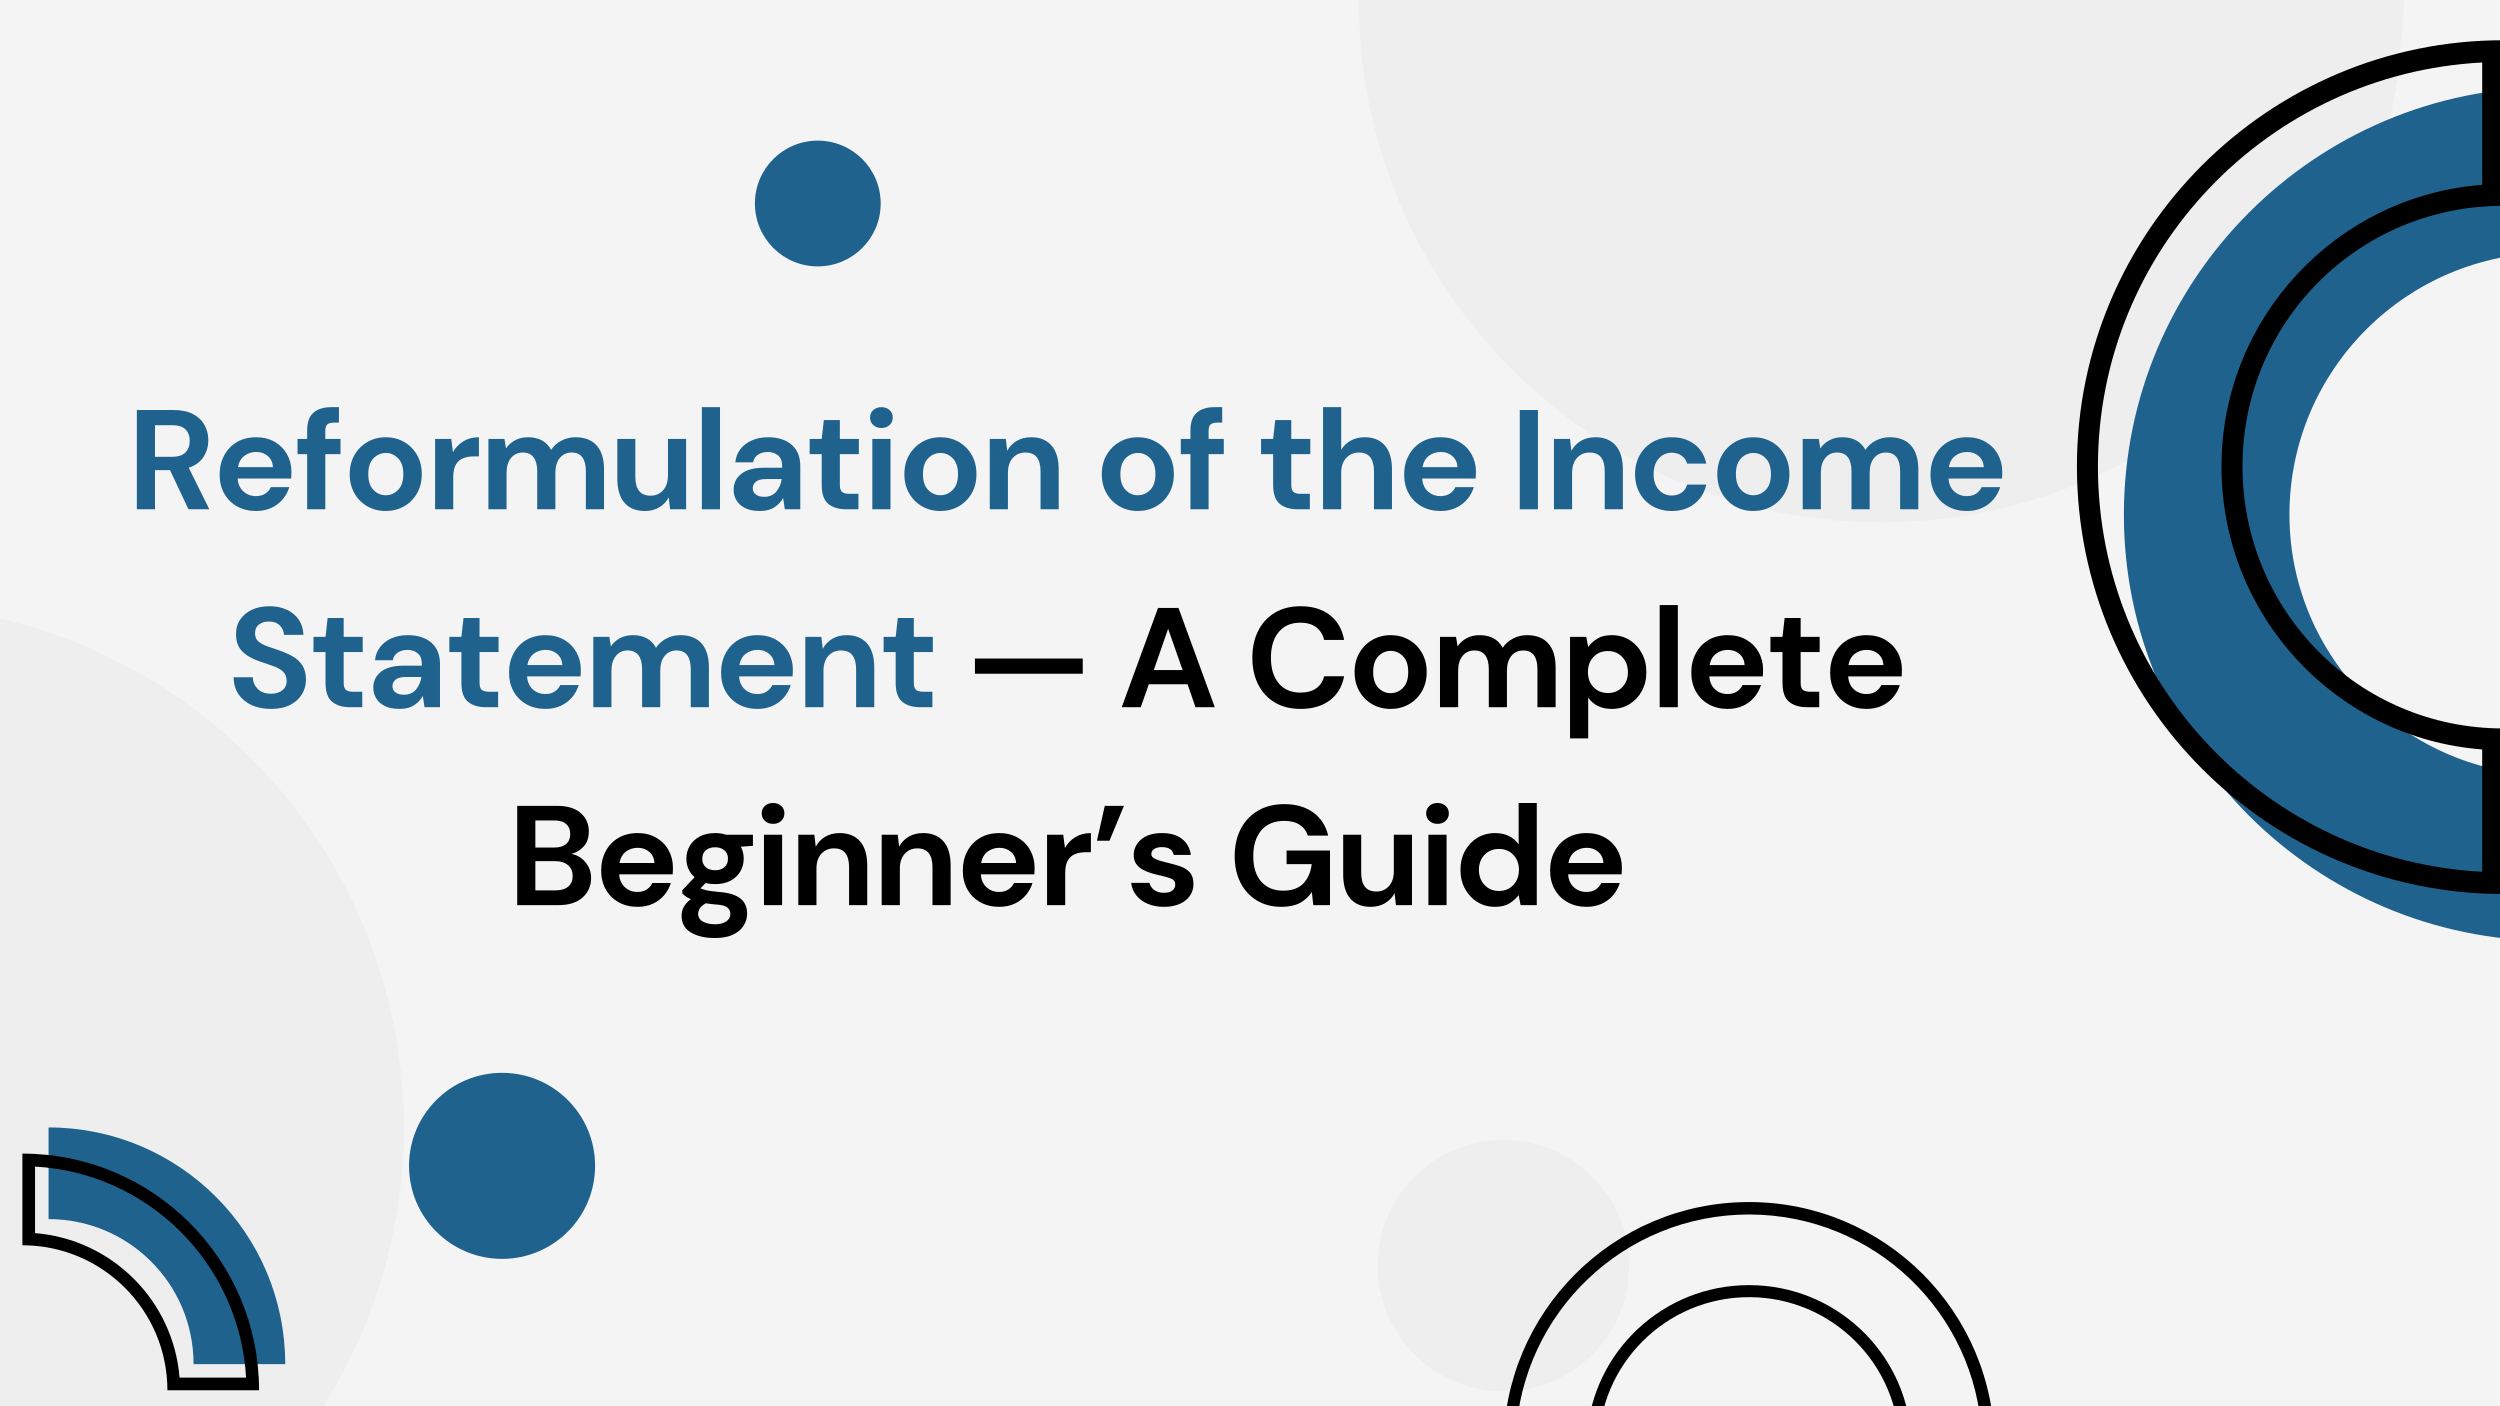
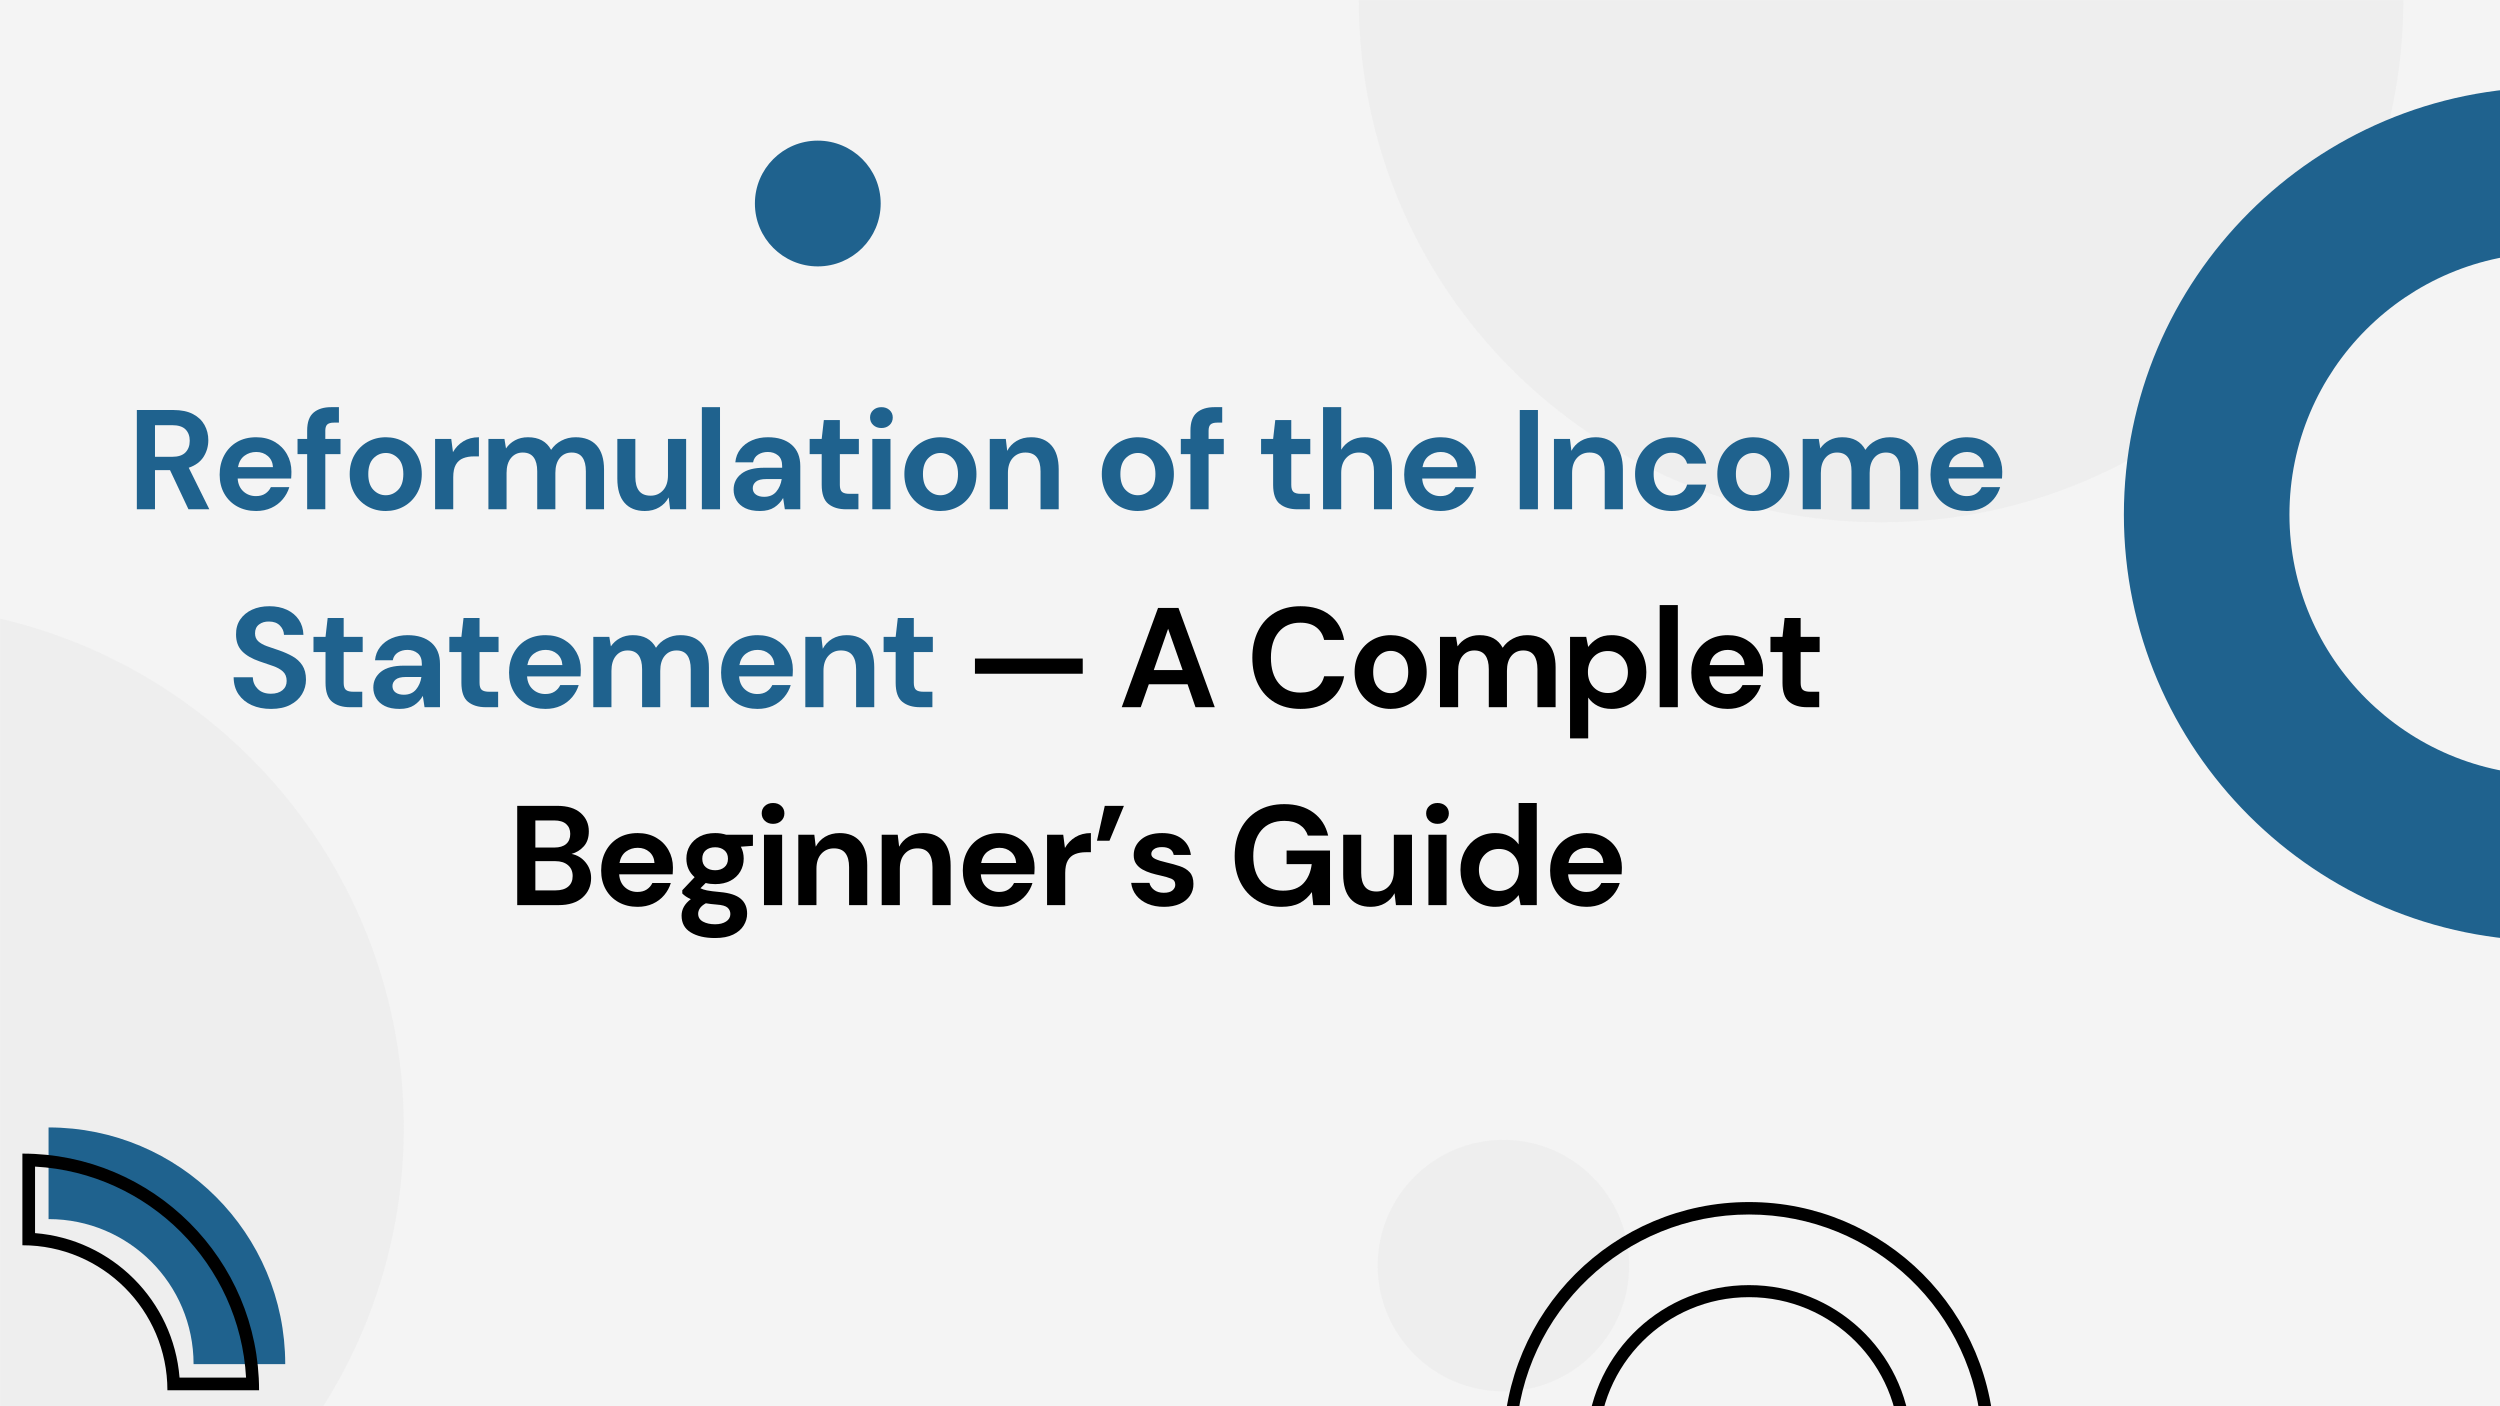
<svg xmlns="http://www.w3.org/2000/svg" width="1920" zoomAndPan="magnify" viewBox="0 0 1440 810" height="1080" preserveAspectRatio="xMidYMid meet" version="1.0">
  <defs>
    <filter x="0%" y="0%" width="100%" height="100%" id="23c593fbde">
      <feColorMatrix values="0 0 0 0 1 0 0 0 0 1 0 0 0 0 1 0 0 0 1 0" color-interpolation-filters="sRGB" />
    </filter>
    <g />
    <mask id="156db206c3">
      <g filter="url(#23c593fbde)">
        <rect x="-144" width="1728" fill="#000000" y="-81" height="972" fill-opacity="0.36" />
      </g>
    </mask>
    <clipPath id="bf8c8b9226">
      <path d="M 0.645 0 L 602.348 0 L 602.348 300.852 L 0.645 300.852 Z M 0.645 0 " clip-rule="nonzero" />
    </clipPath>
    <clipPath id="790351d015">
      <path d="M 301.496 -300.852 C 135.34 -300.852 0.645 -166.156 0.645 0 C 0.645 166.156 135.34 300.852 301.496 300.852 C 467.652 300.852 602.348 166.156 602.348 0 C 602.348 -166.156 467.652 -300.852 301.496 -300.852 Z M 301.496 -300.852 " clip-rule="nonzero" />
    </clipPath>
    <clipPath id="5546b08065">
      <path d="M 0.645 0 L 602.348 0 L 602.348 300.852 L 0.645 300.852 Z M 0.645 0 " clip-rule="nonzero" />
    </clipPath>
    <clipPath id="1718225933">
      <path d="M 301.496 -300.852 C 135.34 -300.852 0.645 -166.156 0.645 0 C 0.645 166.156 135.34 300.852 301.496 300.852 C 467.652 300.852 602.348 166.156 602.348 0 C 602.348 -166.156 467.652 -300.852 301.496 -300.852 Z M 301.496 -300.852 " clip-rule="nonzero" />
    </clipPath>
    <clipPath id="a7280e1916">
      <rect x="0" width="603" y="0" height="301" />
    </clipPath>
    <clipPath id="0378457ef1">
      <rect x="0" width="603" y="0" height="301" />
    </clipPath>
    <mask id="e7344bc221">
      <g filter="url(#23c593fbde)">
        <rect x="-144" width="1728" fill="#000000" y="-81" height="972" fill-opacity="0.36" />
      </g>
    </mask>
    <clipPath id="8b99edc268">
      <path d="M 0 0.555 L 232.609 0.555 L 232.609 462 L 0 462 Z M 0 0.555 " clip-rule="nonzero" />
    </clipPath>
    <clipPath id="38ba700a71">
      <path d="M -68.242 0.555 C -234.398 0.555 -369.094 135.25 -369.094 301.406 C -369.094 467.562 -234.398 602.258 -68.242 602.258 C 97.914 602.258 232.609 467.562 232.609 301.406 C 232.609 135.25 97.914 0.555 -68.242 0.555 Z M -68.242 0.555 " clip-rule="nonzero" />
    </clipPath>
    <clipPath id="a047719470">
      <path d="M 0 0.555 L 232.609 0.555 L 232.609 462 L 0 462 Z M 0 0.555 " clip-rule="nonzero" />
    </clipPath>
    <clipPath id="e8281d9a88">
      <path d="M -68.242 0.555 C -234.398 0.555 -369.094 135.25 -369.094 301.406 C -369.094 467.562 -234.398 602.258 -68.242 602.258 C 97.914 602.258 232.609 467.562 232.609 301.406 C 232.609 135.25 97.914 0.555 -68.242 0.555 Z M -68.242 0.555 " clip-rule="nonzero" />
    </clipPath>
    <clipPath id="97b2b0b5b8">
      <rect x="0" width="233" y="0" height="462" />
    </clipPath>
    <clipPath id="941402f67a">
      <rect x="0" width="233" y="0" height="462" />
    </clipPath>
    <clipPath id="4281523ade">
      <path d="M 12.898 649.406 L 164.398 649.406 L 164.398 800.906 L 12.898 800.906 Z M 12.898 649.406 " clip-rule="nonzero" />
    </clipPath>
    <clipPath id="635773d175">
      <path d="M 15 0.406 L 152.293 0.406 L 152.293 137 L 15 137 Z M 15 0.406 " clip-rule="nonzero" />
    </clipPath>
    <clipPath id="3e24ce7cd6">
      <path d="M 0.898 15 L 138 15 L 138 151.879 L 0.898 151.879 Z M 0.898 15 " clip-rule="nonzero" />
    </clipPath>
    <clipPath id="75a8efcffc">
      <rect x="0" width="153" y="0" height="152" />
    </clipPath>
    <mask id="6ebb1de942">
      <g filter="url(#23c593fbde)">
        <rect x="-144" width="1728" fill="#000000" y="-81" height="972" fill-opacity="0.36" />
      </g>
    </mask>
    <clipPath id="bc62cdc6b4">
      <path d="M 0.516 0.555 L 145.41 0.555 L 145.41 145.445 L 0.516 145.445 Z M 0.516 0.555 " clip-rule="nonzero" />
    </clipPath>
    <clipPath id="98d4140418">
      <path d="M 72.965 0.555 C 32.953 0.555 0.516 32.988 0.516 73 C 0.516 113.012 32.953 145.445 72.965 145.445 C 112.977 145.445 145.41 113.012 145.41 73 C 145.41 32.988 112.977 0.555 72.965 0.555 Z M 72.965 0.555 " clip-rule="nonzero" />
    </clipPath>
    <clipPath id="704dffb1c2">
      <path d="M 0.516 0.555 L 145.41 0.555 L 145.41 145.445 L 0.516 145.445 Z M 0.516 0.555 " clip-rule="nonzero" />
    </clipPath>
    <clipPath id="e7346cb9c4">
      <path d="M 72.965 0.555 C 32.953 0.555 0.516 32.988 0.516 73 C 0.516 113.012 32.953 145.445 72.965 145.445 C 112.977 145.445 145.41 113.012 145.41 73 C 145.41 32.988 112.977 0.555 72.965 0.555 Z M 72.965 0.555 " clip-rule="nonzero" />
    </clipPath>
    <clipPath id="35199e2d01">
      <rect x="0" width="146" y="0" height="146" />
    </clipPath>
    <clipPath id="a1c01f5c39">
      <rect x="0" width="146" y="0" height="146" />
    </clipPath>
    <clipPath id="1b2f9ccbee">
      <path d="M 865.965 692.102 L 1148.715 692.102 L 1148.715 810 L 865.965 810 Z M 865.965 692.102 " clip-rule="nonzero" />
    </clipPath>
    <clipPath id="006a812163">
      <path d="M 434.824 81 L 507.273 81 L 507.273 153.445 L 434.824 153.445 Z M 434.824 81 " clip-rule="nonzero" />
    </clipPath>
    <clipPath id="cdb48e29c2">
      <path d="M 471.047 81 C 451.043 81 434.824 97.219 434.824 117.223 C 434.824 137.23 451.043 153.445 471.047 153.445 C 491.055 153.445 507.273 137.23 507.273 117.223 C 507.273 97.219 491.055 81 471.047 81 Z M 471.047 81 " clip-rule="nonzero" />
    </clipPath>
    <clipPath id="7798b82529">
      <path d="M 0.824 0 L 73.273 0 L 73.273 72.445 L 0.824 72.445 Z M 0.824 0 " clip-rule="nonzero" />
    </clipPath>
    <clipPath id="843a0bfc82">
      <path d="M 37.047 0 C 17.043 0 0.824 16.219 0.824 36.223 C 0.824 56.23 17.043 72.445 37.047 72.445 C 57.055 72.445 73.273 56.23 73.273 36.223 C 73.273 16.219 57.055 0 37.047 0 Z M 37.047 0 " clip-rule="nonzero" />
    </clipPath>
    <clipPath id="55693e8b8a">
      <rect x="0" width="74" y="0" height="73" />
    </clipPath>
    <clipPath id="826ba76bf1">
      <path d="M 235.609 617.949 L 342.77 617.949 L 342.77 725.109 L 235.609 725.109 Z M 235.609 617.949 " clip-rule="nonzero" />
    </clipPath>
    <clipPath id="363d82ceee">
      <path d="M 289.191 617.949 C 259.598 617.949 235.609 641.938 235.609 671.527 C 235.609 701.117 259.598 725.109 289.191 725.109 C 318.781 725.109 342.77 701.117 342.77 671.527 C 342.77 641.938 318.781 617.949 289.191 617.949 Z M 289.191 617.949 " clip-rule="nonzero" />
    </clipPath>
    <clipPath id="9bb7441d1b">
      <path d="M 0.609 0.949 L 107.77 0.949 L 107.77 108.109 L 0.609 108.109 Z M 0.609 0.949 " clip-rule="nonzero" />
    </clipPath>
    <clipPath id="c557f72699">
-       <path d="M 54.191 0.949 C 24.598 0.949 0.609 24.938 0.609 54.527 C 0.609 84.117 24.598 108.109 54.191 108.109 C 83.781 108.109 107.77 84.117 107.77 54.527 C 107.77 24.938 83.781 0.949 54.191 0.949 Z M 54.191 0.949 " clip-rule="nonzero" />
-     </clipPath>
+       </clipPath>
    <clipPath id="f33fbed022">
      <rect x="0" width="108" y="0" height="109" />
    </clipPath>
    <clipPath id="c661f5f531">
      <path d="M 1223 50 L 1440 50 L 1440 541.93 L 1223 541.93 Z M 1223 50 " clip-rule="nonzero" />
    </clipPath>
    <clipPath id="feeac41377">
-       <path d="M 1196.309 23 L 1440 23 L 1440 515 L 1196.309 515 Z M 1196.309 23 " clip-rule="nonzero" />
-     </clipPath>
+       </clipPath>
  </defs>
  <rect x="-144" width="1728" fill="#ffffff" y="-81" height="972" fill-opacity="1" />
  <rect x="-144" width="1728" fill="#f4f4f4" y="-81" height="972" fill-opacity="1" />
  <g mask="url(#156db206c3)">
    <g transform="matrix(1, 0, 0, 1, 782, 0)">
      <g clip-path="url(#0378457ef1)">
        <g clip-path="url(#bf8c8b9226)">
          <g clip-path="url(#790351d015)">
            <g transform="matrix(1, 0, 0, 1, -0, 0)">
              <g clip-path="url(#a7280e1916)">
                <g clip-path="url(#5546b08065)">
                  <g clip-path="url(#1718225933)">
                    <path fill="#e4e4e4" d="M 0.645 -300.852 L 602.348 -300.852 L 602.348 300.852 L 0.645 300.852 Z M 0.645 -300.852 " fill-opacity="1" fill-rule="nonzero" />
                  </g>
                </g>
              </g>
            </g>
          </g>
        </g>
      </g>
    </g>
  </g>
  <g mask="url(#e7344bc221)">
    <g transform="matrix(1, 0, 0, 1, 0, 348)">
      <g clip-path="url(#941402f67a)">
        <g clip-path="url(#8b99edc268)">
          <g clip-path="url(#38ba700a71)">
            <g transform="matrix(1, 0, 0, 1, 0, 0)">
              <g clip-path="url(#97b2b0b5b8)">
                <g clip-path="url(#a047719470)">
                  <g clip-path="url(#e8281d9a88)">
                    <path fill="#e4e4e4" d="M -369.094 0.555 L 232.609 0.555 L 232.609 602.258 L -369.094 602.258 Z M -369.094 0.555 " fill-opacity="1" fill-rule="nonzero" />
                  </g>
                </g>
              </g>
            </g>
          </g>
        </g>
      </g>
    </g>
  </g>
  <g clip-path="url(#4281523ade)">
    <g transform="matrix(1, 0, 0, 1, 12, 649)">
      <g clip-path="url(#75a8efcffc)">
        <g clip-path="url(#635773d175)">
          <path fill="#1f628e" d="M 15.969 53.203 C 62.164 53.203 99.496 90.535 99.496 136.73 L 152.293 136.73 C 152.293 61.477 91.223 0.406 15.969 0.406 Z M 15.969 53.203 " fill-opacity="1" fill-rule="evenodd" />
        </g>
        <g clip-path="url(#3e24ce7cd6)">
          <path fill="#000000" d="M 0.898 68.273 C 46.996 68.273 84.426 105.703 84.426 151.801 L 137.223 151.801 C 137.223 76.547 76.152 15.477 0.898 15.477 Z M 8.188 61.277 L 8.188 22.961 C 73.59 26.605 126.09 79.109 129.734 144.512 L 91.418 144.512 C 87.875 100.188 52.512 64.824 8.188 61.277 Z M 8.188 61.277 " fill-opacity="1" fill-rule="evenodd" />
        </g>
      </g>
    </g>
  </g>
  <g mask="url(#6ebb1de942)">
    <g transform="matrix(1, 0, 0, 1, 793, 656)">
      <g clip-path="url(#a1c01f5c39)">
        <g clip-path="url(#bc62cdc6b4)">
          <g clip-path="url(#98d4140418)">
            <g transform="matrix(1, 0, 0, 1, -0, 0)">
              <g clip-path="url(#35199e2d01)">
                <g clip-path="url(#704dffb1c2)">
                  <g clip-path="url(#e7346cb9c4)">
                    <path fill="#e4e4e4" d="M 0.516 0.555 L 145.41 0.555 L 145.41 145.445 L 0.516 145.445 Z M 0.516 0.555 " fill-opacity="1" fill-rule="nonzero" />
                  </g>
                </g>
              </g>
            </g>
          </g>
        </g>
      </g>
    </g>
  </g>
  <g clip-path="url(#1b2f9ccbee)">
    <path fill="#000000" d="M 1007.434 692.383 C 929.305 692.383 865.965 755.719 865.965 833.852 L 920.75 833.852 C 920.75 786 959.586 747.164 1007.434 747.164 C 1055.285 747.164 1094.121 786 1094.121 833.852 L 1148.902 833.852 C 1148.902 755.719 1085.566 692.383 1007.434 692.383 Z M 1141.508 826.914 L 1100.824 826.914 C 1097.355 778.371 1056.902 740.23 1007.434 740.23 C 957.969 740.23 917.516 778.371 914.047 826.914 L 873.133 826.914 C 876.832 755.949 935.547 699.547 1007.434 699.547 C 1079.324 699.547 1138.039 755.949 1141.508 826.914 Z M 1141.508 826.914 " fill-opacity="1" fill-rule="evenodd" />
  </g>
  <g clip-path="url(#006a812163)">
    <g clip-path="url(#cdb48e29c2)">
      <g transform="matrix(1, 0, 0, 1, 434, 81)">
        <g clip-path="url(#55693e8b8a)">
          <g clip-path="url(#7798b82529)">
            <g clip-path="url(#843a0bfc82)">
              <path fill="#1f628e" d="M 0.824 0 L 73.273 0 L 73.273 72.445 L 0.824 72.445 Z M 0.824 0 " fill-opacity="1" fill-rule="nonzero" />
            </g>
          </g>
        </g>
      </g>
    </g>
  </g>
  <g clip-path="url(#826ba76bf1)">
    <g clip-path="url(#363d82ceee)">
      <g transform="matrix(1, 0, 0, 1, 235, 617)">
        <g clip-path="url(#f33fbed022)">
          <g clip-path="url(#9bb7441d1b)">
            <g clip-path="url(#c557f72699)">
              <path fill="#1f628e" d="M 0.609 0.949 L 107.77 0.949 L 107.77 108.109 L 0.609 108.109 Z M 0.609 0.949 " fill-opacity="1" fill-rule="nonzero" />
            </g>
          </g>
        </g>
      </g>
    </g>
  </g>
  <g clip-path="url(#c661f5f531)">
    <path fill="#1f628e" d="M 1223.355 296.465 C 1223.355 160.535 1333.664 50.227 1469.59 50.227 L 1469.59 145.59 C 1386.324 145.59 1318.719 213.199 1318.719 296.465 C 1318.719 379.016 1386.324 446.625 1469.59 446.625 L 1469.59 541.988 C 1333.664 541.988 1223.355 431.68 1223.355 296.465 Z M 1223.355 296.465 " fill-opacity="1" fill-rule="evenodd" />
  </g>
  <g clip-path="url(#feeac41377)">
    <path fill="#000000" d="M 1196.309 268.707 C 1196.309 133.492 1306.617 23.184 1441.836 23.184 L 1441.836 118.547 C 1358.57 118.547 1291.676 185.441 1291.676 268.707 C 1291.676 351.973 1358.57 419.582 1441.836 419.582 L 1441.836 514.945 C 1306.617 514.945 1196.309 404.637 1196.309 268.707 Z M 1429.738 502.137 L 1429.738 431.68 C 1345.762 425.277 1279.574 354.82 1279.574 268.707 C 1279.574 183.309 1345.762 112.852 1429.738 106.449 L 1429.738 35.992 C 1306.617 42.398 1208.41 144.168 1208.41 268.707 C 1208.41 393.961 1306.617 495.73 1429.738 502.137 Z M 1429.738 502.137 " fill-opacity="1" fill-rule="evenodd" />
  </g>
  <g fill="#1f628e" fill-opacity="1">
    <g transform="translate(73.259, 293.353)">
      <g>
        <path d="M 5.562 0 L 5.562 -57.188 L 26.547 -57.188 C 31.129 -57.188 34.906 -56.41 37.875 -54.859 C 40.844 -53.305 43.062 -51.207 44.531 -48.562 C 46 -45.926 46.734 -43.004 46.734 -39.797 C 46.734 -36.305 45.82 -33.117 44 -30.234 C 42.176 -27.348 39.328 -25.25 35.453 -23.938 L 47.312 0 L 35.297 0 L 24.672 -22.547 L 16.016 -22.547 L 16.016 0 Z M 16.016 -30.234 L 25.906 -30.234 C 29.383 -30.234 31.941 -31.078 33.578 -32.766 C 35.211 -34.453 36.031 -36.688 36.031 -39.469 C 36.031 -42.188 35.223 -44.363 33.609 -46 C 32.004 -47.633 29.406 -48.453 25.812 -48.453 L 16.016 -48.453 Z M 16.016 -30.234 " />
      </g>
    </g>
  </g>
  <g fill="#1f628e" fill-opacity="1">
    <g transform="translate(122.519, 293.353)">
      <g>
        <path d="M 25 0.984 C 20.914 0.984 17.289 0.113 14.125 -1.625 C 10.969 -3.375 8.488 -5.828 6.688 -8.984 C 4.895 -12.141 4 -15.789 4 -19.938 C 4 -24.133 4.883 -27.863 6.656 -31.125 C 8.426 -34.395 10.875 -36.941 14 -38.766 C 17.133 -40.586 20.828 -41.5 25.078 -41.5 C 29.055 -41.5 32.57 -40.629 35.625 -38.891 C 38.676 -37.148 41.055 -34.766 42.766 -31.734 C 44.484 -28.711 45.344 -25.352 45.344 -21.656 C 45.344 -21.051 45.328 -20.422 45.297 -19.766 C 45.273 -19.117 45.238 -18.441 45.188 -17.734 L 14.375 -17.734 C 14.594 -14.566 15.695 -12.082 17.688 -10.281 C 19.676 -8.488 22.086 -7.594 24.922 -7.594 C 27.047 -7.594 28.828 -8.066 30.266 -9.016 C 31.711 -9.973 32.789 -11.219 33.5 -12.75 L 44.125 -12.75 C 43.352 -10.188 42.082 -7.852 40.312 -5.75 C 38.551 -3.656 36.375 -2.008 33.781 -0.812 C 31.195 0.383 28.27 0.984 25 0.984 Z M 25.078 -33.016 C 22.523 -33.016 20.266 -32.289 18.297 -30.844 C 16.336 -29.395 15.086 -27.203 14.547 -24.266 L 34.719 -24.266 C 34.562 -26.93 33.582 -29.055 31.781 -30.641 C 29.988 -32.223 27.754 -33.016 25.078 -33.016 Z M 25.078 -33.016 " />
      </g>
    </g>
  </g>
  <g fill="#1f628e" fill-opacity="1">
    <g transform="translate(169.736, 293.353)">
      <g>
        <path d="M 7.188 0 L 7.188 -31.781 L 1.641 -31.781 L 1.641 -40.531 L 7.188 -40.531 L 7.188 -45.266 C 7.188 -50.16 8.426 -53.645 10.906 -55.719 C 13.383 -57.789 16.75 -58.828 21 -58.828 L 25.484 -58.828 L 25.484 -49.922 L 22.625 -49.922 C 20.832 -49.922 19.551 -49.566 18.781 -48.859 C 18.02 -48.148 17.641 -46.953 17.641 -45.266 L 17.641 -40.531 L 26.391 -40.531 L 26.391 -31.781 L 17.641 -31.781 L 17.641 0 Z M 7.188 0 " />
      </g>
    </g>
  </g>
  <g fill="#1f628e" fill-opacity="1">
    <g transform="translate(197.429, 293.353)">
      <g>
        <path d="M 24.75 0.984 C 20.832 0.984 17.305 0.086 14.172 -1.703 C 11.047 -3.504 8.566 -6 6.734 -9.188 C 4.91 -12.375 4 -16.066 4 -20.266 C 4 -24.453 4.926 -28.141 6.781 -31.328 C 8.633 -34.516 11.125 -37.004 14.25 -38.797 C 17.383 -40.598 20.914 -41.5 24.844 -41.5 C 28.707 -41.5 32.203 -40.598 35.328 -38.797 C 38.461 -37.004 40.941 -34.516 42.766 -31.328 C 44.598 -28.141 45.516 -24.453 45.516 -20.266 C 45.516 -16.066 44.598 -12.375 42.766 -9.188 C 40.941 -6 38.453 -3.504 35.297 -1.703 C 32.141 0.086 28.625 0.984 24.75 0.984 Z M 24.75 -8.094 C 27.477 -8.094 29.848 -9.113 31.859 -11.156 C 33.879 -13.195 34.891 -16.234 34.891 -20.266 C 34.891 -24.297 33.879 -27.332 31.859 -29.375 C 29.848 -31.414 27.508 -32.438 24.844 -32.438 C 22.062 -32.438 19.676 -31.414 17.688 -29.375 C 15.695 -27.332 14.703 -24.297 14.703 -20.266 C 14.703 -16.234 15.695 -13.195 17.688 -11.156 C 19.676 -9.113 22.031 -8.094 24.75 -8.094 Z M 24.75 -8.094 " />
      </g>
    </g>
  </g>
  <g fill="#1f628e" fill-opacity="1">
    <g transform="translate(245.3, 293.353)">
      <g>
        <path d="M 5.312 0 L 5.312 -40.531 L 14.625 -40.531 L 15.609 -32.922 C 17.078 -35.535 19.078 -37.617 21.609 -39.172 C 24.141 -40.723 27.125 -41.5 30.562 -41.5 L 30.562 -30.469 L 27.609 -30.469 C 25.328 -30.469 23.285 -30.113 21.484 -29.406 C 19.691 -28.695 18.289 -27.473 17.281 -25.734 C 16.27 -23.992 15.766 -21.57 15.766 -18.469 L 15.766 0 Z M 5.312 0 " />
      </g>
    </g>
  </g>
  <g fill="#1f628e" fill-opacity="1">
    <g transform="translate(276.016, 293.353)">
      <g>
        <path d="M 5.312 0 L 5.312 -40.531 L 14.547 -40.531 L 15.438 -35.047 C 16.75 -37.004 18.477 -38.566 20.625 -39.734 C 22.781 -40.91 25.273 -41.5 28.109 -41.5 C 34.367 -41.5 38.805 -39.078 41.422 -34.234 C 42.891 -36.461 44.863 -38.227 47.344 -39.531 C 49.82 -40.844 52.531 -41.5 55.469 -41.5 C 60.758 -41.5 64.82 -39.922 67.656 -36.766 C 70.488 -33.609 71.906 -28.977 71.906 -22.875 L 71.906 0 L 61.438 0 L 61.438 -21.891 C 61.438 -25.379 60.77 -28.051 59.438 -29.906 C 58.102 -31.758 56.047 -32.688 53.266 -32.688 C 50.43 -32.688 48.156 -31.648 46.438 -29.578 C 44.727 -27.504 43.875 -24.617 43.875 -20.922 L 43.875 0 L 33.422 0 L 33.422 -21.891 C 33.422 -25.379 32.738 -28.051 31.375 -29.906 C 30.008 -31.758 27.91 -32.688 25.078 -32.688 C 22.305 -32.688 20.062 -31.648 18.344 -29.578 C 16.625 -27.504 15.766 -24.617 15.766 -20.922 L 15.766 0 Z M 5.312 0 " />
      </g>
    </g>
  </g>
  <g fill="#1f628e" fill-opacity="1">
    <g transform="translate(350.927, 293.353)">
      <g>
        <path d="M 20.5 0.984 C 15.438 0.984 11.531 -0.594 8.781 -3.75 C 6.031 -6.914 4.656 -11.547 4.656 -17.641 L 4.656 -40.531 L 15.031 -40.531 L 15.031 -18.625 C 15.031 -15.145 15.738 -12.477 17.156 -10.625 C 18.57 -8.77 20.805 -7.844 23.859 -7.844 C 26.742 -7.844 29.125 -8.875 31 -10.938 C 32.883 -13.008 33.828 -15.898 33.828 -19.609 L 33.828 -40.531 L 44.281 -40.531 L 44.281 0 L 35.047 0 L 34.234 -6.859 C 32.984 -4.461 31.172 -2.555 28.797 -1.141 C 26.43 0.273 23.664 0.984 20.5 0.984 Z M 20.5 0.984 " />
      </g>
    </g>
  </g>
  <g fill="#1f628e" fill-opacity="1">
    <g transform="translate(398.961, 293.353)">
      <g>
        <path d="M 5.312 0 L 5.312 -58.828 L 15.766 -58.828 L 15.766 0 Z M 5.312 0 " />
      </g>
    </g>
  </g>
  <g fill="#1f628e" fill-opacity="1">
    <g transform="translate(418.485, 293.353)">
      <g>
        <path d="M 19.281 0.984 C 15.789 0.984 12.93 0.426 10.703 -0.688 C 8.473 -1.812 6.812 -3.297 5.719 -5.141 C 4.625 -6.992 4.078 -9.039 4.078 -11.281 C 4.078 -15.031 5.547 -18.078 8.484 -20.422 C 11.43 -22.766 15.848 -23.938 21.734 -23.938 L 32.031 -23.938 L 32.031 -24.922 C 32.031 -27.703 31.238 -29.742 29.656 -31.047 C 28.07 -32.359 26.113 -33.016 23.781 -33.016 C 21.656 -33.016 19.801 -32.508 18.219 -31.5 C 16.633 -30.488 15.656 -29.004 15.281 -27.047 L 5.062 -27.047 C 5.332 -29.984 6.328 -32.539 8.047 -34.719 C 9.766 -36.895 11.984 -38.566 14.703 -39.734 C 17.43 -40.91 20.484 -41.5 23.859 -41.5 C 29.629 -41.5 34.176 -40.055 37.5 -37.172 C 40.82 -34.285 42.484 -30.203 42.484 -24.922 L 42.484 0 L 33.578 0 L 32.594 -6.531 C 31.395 -4.352 29.719 -2.555 27.562 -1.141 C 25.414 0.273 22.656 0.984 19.281 0.984 Z M 21.656 -7.188 C 24.645 -7.188 26.969 -8.164 28.625 -10.125 C 30.289 -12.094 31.344 -14.52 31.781 -17.406 L 22.875 -17.406 C 20.094 -17.406 18.102 -16.898 16.906 -15.891 C 15.707 -14.879 15.109 -13.641 15.109 -12.172 C 15.109 -10.586 15.707 -9.359 16.906 -8.484 C 18.102 -7.617 19.688 -7.188 21.656 -7.188 Z M 21.656 -7.188 " />
      </g>
    </g>
  </g>
  <g fill="#1f628e" fill-opacity="1">
    <g transform="translate(463.987, 293.353)">
      <g>
        <path d="M 23.359 0 C 19.117 0 15.719 -1.031 13.156 -3.094 C 10.594 -5.164 9.312 -8.848 9.312 -14.141 L 9.312 -31.781 L 2.375 -31.781 L 2.375 -40.531 L 9.312 -40.531 L 10.547 -51.391 L 19.766 -51.391 L 19.766 -40.531 L 30.719 -40.531 L 30.719 -31.781 L 19.766 -31.781 L 19.766 -14.047 C 19.766 -12.086 20.188 -10.738 21.031 -10 C 21.883 -9.27 23.344 -8.906 25.406 -8.906 L 30.469 -8.906 L 30.469 0 Z M 23.359 0 " />
      </g>
    </g>
  </g>
  <g fill="#1f628e" fill-opacity="1">
    <g transform="translate(496.745, 293.353)">
      <g>
        <path d="M 10.953 -46.812 C 9.047 -46.812 7.477 -47.383 6.25 -48.531 C 5.02 -49.676 4.406 -51.117 4.406 -52.859 C 4.406 -54.598 5.02 -56.023 6.25 -57.141 C 7.477 -58.266 9.047 -58.828 10.953 -58.828 C 12.859 -58.828 14.422 -58.266 15.641 -57.141 C 16.867 -56.023 17.484 -54.598 17.484 -52.859 C 17.484 -51.117 16.867 -49.676 15.641 -48.531 C 14.422 -47.383 12.859 -46.812 10.953 -46.812 Z M 5.719 0 L 5.719 -40.531 L 16.172 -40.531 L 16.172 0 Z M 5.719 0 " />
      </g>
    </g>
  </g>
  <g fill="#1f628e" fill-opacity="1">
    <g transform="translate(516.923, 293.353)">
      <g>
        <path d="M 24.75 0.984 C 20.832 0.984 17.305 0.086 14.172 -1.703 C 11.047 -3.504 8.566 -6 6.734 -9.188 C 4.91 -12.375 4 -16.066 4 -20.266 C 4 -24.453 4.926 -28.141 6.781 -31.328 C 8.633 -34.516 11.125 -37.004 14.25 -38.797 C 17.383 -40.598 20.914 -41.5 24.844 -41.5 C 28.707 -41.5 32.203 -40.598 35.328 -38.797 C 38.461 -37.004 40.941 -34.516 42.766 -31.328 C 44.598 -28.141 45.516 -24.453 45.516 -20.266 C 45.516 -16.066 44.598 -12.375 42.766 -9.188 C 40.941 -6 38.453 -3.504 35.297 -1.703 C 32.141 0.086 28.625 0.984 24.75 0.984 Z M 24.75 -8.094 C 27.477 -8.094 29.848 -9.113 31.859 -11.156 C 33.879 -13.195 34.891 -16.234 34.891 -20.266 C 34.891 -24.297 33.879 -27.332 31.859 -29.375 C 29.848 -31.414 27.508 -32.438 24.844 -32.438 C 22.062 -32.438 19.676 -31.414 17.688 -29.375 C 15.695 -27.332 14.703 -24.297 14.703 -20.266 C 14.703 -16.234 15.695 -13.195 17.688 -11.156 C 19.676 -9.113 22.031 -8.094 24.75 -8.094 Z M 24.75 -8.094 " />
      </g>
    </g>
  </g>
  <g fill="#1f628e" fill-opacity="1">
    <g transform="translate(564.794, 293.353)">
      <g>
        <path d="M 5.312 0 L 5.312 -40.531 L 14.547 -40.531 L 15.359 -33.656 C 16.609 -36.051 18.414 -37.957 20.781 -39.375 C 23.156 -40.789 25.953 -41.5 29.172 -41.5 C 34.18 -41.5 38.07 -39.922 40.844 -36.766 C 43.625 -33.609 45.016 -28.977 45.016 -22.875 L 45.016 0 L 34.562 0 L 34.562 -21.891 C 34.562 -25.379 33.852 -28.051 32.438 -29.906 C 31.02 -31.758 28.812 -32.688 25.812 -32.688 C 22.875 -32.688 20.461 -31.648 18.578 -29.578 C 16.703 -27.504 15.766 -24.617 15.766 -20.922 L 15.766 0 Z M 5.312 0 " />
      </g>
    </g>
  </g>
  <g fill="#1f628e" fill-opacity="1">
    <g transform="translate(612.828, 293.353)">
      <g />
    </g>
  </g>
  <g fill="#1f628e" fill-opacity="1">
    <g transform="translate(630.637, 293.353)">
      <g>
        <path d="M 24.75 0.984 C 20.832 0.984 17.305 0.086 14.172 -1.703 C 11.047 -3.504 8.566 -6 6.734 -9.188 C 4.91 -12.375 4 -16.066 4 -20.266 C 4 -24.453 4.926 -28.141 6.781 -31.328 C 8.633 -34.516 11.125 -37.004 14.25 -38.797 C 17.383 -40.598 20.914 -41.5 24.844 -41.5 C 28.707 -41.5 32.203 -40.598 35.328 -38.797 C 38.461 -37.004 40.941 -34.516 42.766 -31.328 C 44.598 -28.141 45.516 -24.453 45.516 -20.266 C 45.516 -16.066 44.598 -12.375 42.766 -9.188 C 40.941 -6 38.453 -3.504 35.297 -1.703 C 32.141 0.086 28.625 0.984 24.75 0.984 Z M 24.75 -8.094 C 27.477 -8.094 29.848 -9.113 31.859 -11.156 C 33.879 -13.195 34.891 -16.234 34.891 -20.266 C 34.891 -24.297 33.879 -27.332 31.859 -29.375 C 29.848 -31.414 27.508 -32.438 24.844 -32.438 C 22.062 -32.438 19.676 -31.414 17.688 -29.375 C 15.695 -27.332 14.703 -24.297 14.703 -20.266 C 14.703 -16.234 15.695 -13.195 17.688 -11.156 C 19.676 -9.113 22.031 -8.094 24.75 -8.094 Z M 24.75 -8.094 " />
      </g>
    </g>
  </g>
  <g fill="#1f628e" fill-opacity="1">
    <g transform="translate(678.508, 293.353)">
      <g>
        <path d="M 7.188 0 L 7.188 -31.781 L 1.641 -31.781 L 1.641 -40.531 L 7.188 -40.531 L 7.188 -45.266 C 7.188 -50.16 8.426 -53.645 10.906 -55.719 C 13.383 -57.789 16.75 -58.828 21 -58.828 L 25.484 -58.828 L 25.484 -49.922 L 22.625 -49.922 C 20.832 -49.922 19.551 -49.566 18.781 -48.859 C 18.02 -48.148 17.641 -46.953 17.641 -45.266 L 17.641 -40.531 L 26.391 -40.531 L 26.391 -31.781 L 17.641 -31.781 L 17.641 0 Z M 7.188 0 " />
      </g>
    </g>
  </g>
  <g fill="#1f628e" fill-opacity="1">
    <g transform="translate(706.201, 293.353)">
      <g />
    </g>
  </g>
  <g fill="#1f628e" fill-opacity="1">
    <g transform="translate(724.009, 293.353)">
      <g>
        <path d="M 23.359 0 C 19.117 0 15.719 -1.031 13.156 -3.094 C 10.594 -5.164 9.312 -8.848 9.312 -14.141 L 9.312 -31.781 L 2.375 -31.781 L 2.375 -40.531 L 9.312 -40.531 L 10.547 -51.391 L 19.766 -51.391 L 19.766 -40.531 L 30.719 -40.531 L 30.719 -31.781 L 19.766 -31.781 L 19.766 -14.047 C 19.766 -12.086 20.188 -10.738 21.031 -10 C 21.883 -9.27 23.344 -8.906 25.406 -8.906 L 30.469 -8.906 L 30.469 0 Z M 23.359 0 " />
      </g>
    </g>
  </g>
  <g fill="#1f628e" fill-opacity="1">
    <g transform="translate(756.767, 293.353)">
      <g>
        <path d="M 5.312 0 L 5.312 -58.828 L 15.766 -58.828 L 15.766 -34.312 C 17.129 -36.551 18.969 -38.305 21.281 -39.578 C 23.594 -40.859 26.25 -41.5 29.25 -41.5 C 34.258 -41.5 38.141 -39.922 40.891 -36.766 C 43.641 -33.609 45.016 -28.977 45.016 -22.875 L 45.016 0 L 34.641 0 L 34.641 -21.891 C 34.641 -25.379 33.941 -28.051 32.547 -29.906 C 31.16 -31.758 28.973 -32.688 25.984 -32.688 C 23.035 -32.688 20.594 -31.648 18.656 -29.578 C 16.727 -27.504 15.766 -24.617 15.766 -20.922 L 15.766 0 Z M 5.312 0 " />
      </g>
    </g>
  </g>
  <g fill="#1f628e" fill-opacity="1">
    <g transform="translate(804.802, 293.353)">
      <g>
        <path d="M 25 0.984 C 20.914 0.984 17.289 0.113 14.125 -1.625 C 10.969 -3.375 8.488 -5.828 6.688 -8.984 C 4.895 -12.141 4 -15.789 4 -19.938 C 4 -24.133 4.883 -27.863 6.656 -31.125 C 8.426 -34.395 10.875 -36.941 14 -38.766 C 17.133 -40.586 20.828 -41.5 25.078 -41.5 C 29.055 -41.5 32.57 -40.629 35.625 -38.891 C 38.676 -37.148 41.055 -34.766 42.766 -31.734 C 44.484 -28.711 45.344 -25.352 45.344 -21.656 C 45.344 -21.051 45.328 -20.422 45.297 -19.766 C 45.273 -19.117 45.238 -18.441 45.188 -17.734 L 14.375 -17.734 C 14.594 -14.566 15.695 -12.082 17.688 -10.281 C 19.676 -8.488 22.086 -7.594 24.922 -7.594 C 27.047 -7.594 28.828 -8.066 30.266 -9.016 C 31.711 -9.973 32.789 -11.219 33.5 -12.75 L 44.125 -12.75 C 43.352 -10.188 42.082 -7.852 40.312 -5.75 C 38.551 -3.656 36.375 -2.008 33.781 -0.812 C 31.195 0.383 28.27 0.984 25 0.984 Z M 25.078 -33.016 C 22.523 -33.016 20.266 -32.289 18.297 -30.844 C 16.336 -29.395 15.086 -27.203 14.547 -24.266 L 34.719 -24.266 C 34.562 -26.93 33.582 -29.055 31.781 -30.641 C 29.988 -32.223 27.754 -33.016 25.078 -33.016 Z M 25.078 -33.016 " />
      </g>
    </g>
  </g>
  <g fill="#1f628e" fill-opacity="1">
    <g transform="translate(852.019, 293.353)">
      <g />
    </g>
  </g>
  <g fill="#1f628e" fill-opacity="1">
    <g transform="translate(869.828, 293.353)">
      <g>
        <path d="M 5.562 0 L 5.562 -57.188 L 16.016 -57.188 L 16.016 0 Z M 5.562 0 " />
      </g>
    </g>
  </g>
  <g fill="#1f628e" fill-opacity="1">
    <g transform="translate(889.76, 293.353)">
      <g>
        <path d="M 5.312 0 L 5.312 -40.531 L 14.547 -40.531 L 15.359 -33.656 C 16.609 -36.051 18.414 -37.957 20.781 -39.375 C 23.156 -40.789 25.953 -41.5 29.172 -41.5 C 34.18 -41.5 38.07 -39.922 40.844 -36.766 C 43.625 -33.609 45.016 -28.977 45.016 -22.875 L 45.016 0 L 34.562 0 L 34.562 -21.891 C 34.562 -25.379 33.852 -28.051 32.438 -29.906 C 31.02 -31.758 28.812 -32.688 25.812 -32.688 C 22.875 -32.688 20.461 -31.648 18.578 -29.578 C 16.703 -27.504 15.766 -24.617 15.766 -20.922 L 15.766 0 Z M 5.312 0 " />
      </g>
    </g>
  </g>
  <g fill="#1f628e" fill-opacity="1">
    <g transform="translate(937.795, 293.353)">
      <g>
        <path d="M 25.172 0.984 C 21.023 0.984 17.375 0.086 14.219 -1.703 C 11.062 -3.504 8.566 -6.008 6.734 -9.219 C 4.91 -12.438 4 -16.117 4 -20.266 C 4 -24.398 4.91 -28.07 6.734 -31.281 C 8.566 -34.5 11.062 -37.004 14.219 -38.797 C 17.375 -40.598 21.023 -41.5 25.172 -41.5 C 30.336 -41.5 34.691 -40.148 38.234 -37.453 C 41.773 -34.766 44.035 -31.051 45.016 -26.312 L 33.984 -26.312 C 33.441 -28.27 32.363 -29.805 30.75 -30.922 C 29.145 -32.035 27.254 -32.594 25.078 -32.594 C 22.191 -32.594 19.738 -31.504 17.719 -29.328 C 15.707 -27.148 14.703 -24.129 14.703 -20.266 C 14.703 -16.398 15.707 -13.375 17.719 -11.188 C 19.738 -9.008 22.191 -7.922 25.078 -7.922 C 27.254 -7.922 29.145 -8.461 30.75 -9.547 C 32.363 -10.641 33.441 -12.195 33.984 -14.219 L 45.016 -14.219 C 44.035 -9.645 41.773 -5.969 38.234 -3.188 C 34.691 -0.406 30.336 0.984 25.172 0.984 Z M 25.172 0.984 " />
      </g>
    </g>
  </g>
  <g fill="#1f628e" fill-opacity="1">
    <g transform="translate(985.175, 293.353)">
      <g>
        <path d="M 24.75 0.984 C 20.832 0.984 17.305 0.086 14.172 -1.703 C 11.047 -3.504 8.566 -6 6.734 -9.188 C 4.91 -12.375 4 -16.066 4 -20.266 C 4 -24.453 4.926 -28.141 6.781 -31.328 C 8.633 -34.516 11.125 -37.004 14.25 -38.797 C 17.383 -40.598 20.914 -41.5 24.844 -41.5 C 28.707 -41.5 32.203 -40.598 35.328 -38.797 C 38.461 -37.004 40.941 -34.516 42.766 -31.328 C 44.598 -28.141 45.516 -24.453 45.516 -20.266 C 45.516 -16.066 44.598 -12.375 42.766 -9.188 C 40.941 -6 38.453 -3.504 35.297 -1.703 C 32.141 0.086 28.625 0.984 24.75 0.984 Z M 24.75 -8.094 C 27.477 -8.094 29.848 -9.113 31.859 -11.156 C 33.879 -13.195 34.891 -16.234 34.891 -20.266 C 34.891 -24.297 33.879 -27.332 31.859 -29.375 C 29.848 -31.414 27.508 -32.438 24.844 -32.438 C 22.062 -32.438 19.676 -31.414 17.688 -29.375 C 15.695 -27.332 14.703 -24.297 14.703 -20.266 C 14.703 -16.234 15.695 -13.195 17.688 -11.156 C 19.676 -9.113 22.031 -8.094 24.75 -8.094 Z M 24.75 -8.094 " />
      </g>
    </g>
  </g>
  <g fill="#1f628e" fill-opacity="1">
    <g transform="translate(1033.046, 293.353)">
      <g>
        <path d="M 5.312 0 L 5.312 -40.531 L 14.547 -40.531 L 15.438 -35.047 C 16.75 -37.004 18.477 -38.566 20.625 -39.734 C 22.781 -40.91 25.273 -41.5 28.109 -41.5 C 34.367 -41.5 38.805 -39.078 41.422 -34.234 C 42.891 -36.461 44.863 -38.227 47.344 -39.531 C 49.82 -40.844 52.531 -41.5 55.469 -41.5 C 60.758 -41.5 64.82 -39.922 67.656 -36.766 C 70.488 -33.609 71.906 -28.977 71.906 -22.875 L 71.906 0 L 61.438 0 L 61.438 -21.891 C 61.438 -25.379 60.77 -28.051 59.438 -29.906 C 58.102 -31.758 56.047 -32.688 53.266 -32.688 C 50.43 -32.688 48.156 -31.648 46.438 -29.578 C 44.727 -27.504 43.875 -24.617 43.875 -20.922 L 43.875 0 L 33.422 0 L 33.422 -21.891 C 33.422 -25.379 32.738 -28.051 31.375 -29.906 C 30.008 -31.758 27.91 -32.688 25.078 -32.688 C 22.305 -32.688 20.062 -31.648 18.344 -29.578 C 16.625 -27.504 15.766 -24.617 15.766 -20.922 L 15.766 0 Z M 5.312 0 " />
      </g>
    </g>
  </g>
  <g fill="#1f628e" fill-opacity="1">
    <g transform="translate(1107.957, 293.353)">
      <g>
        <path d="M 25 0.984 C 20.914 0.984 17.289 0.113 14.125 -1.625 C 10.969 -3.375 8.488 -5.828 6.688 -8.984 C 4.895 -12.141 4 -15.789 4 -19.938 C 4 -24.133 4.883 -27.863 6.656 -31.125 C 8.426 -34.395 10.875 -36.941 14 -38.766 C 17.133 -40.586 20.828 -41.5 25.078 -41.5 C 29.055 -41.5 32.57 -40.629 35.625 -38.891 C 38.676 -37.148 41.055 -34.766 42.766 -31.734 C 44.484 -28.711 45.344 -25.352 45.344 -21.656 C 45.344 -21.051 45.328 -20.422 45.297 -19.766 C 45.273 -19.117 45.238 -18.441 45.188 -17.734 L 14.375 -17.734 C 14.594 -14.566 15.695 -12.082 17.688 -10.281 C 19.676 -8.488 22.086 -7.594 24.922 -7.594 C 27.047 -7.594 28.828 -8.066 30.266 -9.016 C 31.711 -9.973 32.789 -11.219 33.5 -12.75 L 44.125 -12.75 C 43.352 -10.188 42.082 -7.852 40.312 -5.75 C 38.551 -3.656 36.375 -2.008 33.781 -0.812 C 31.195 0.383 28.27 0.984 25 0.984 Z M 25.078 -33.016 C 22.523 -33.016 20.266 -32.289 18.297 -30.844 C 16.336 -29.395 15.086 -27.203 14.547 -24.266 L 34.719 -24.266 C 34.562 -26.93 33.582 -29.055 31.781 -30.641 C 29.988 -32.223 27.754 -33.016 25.078 -33.016 Z M 25.078 -33.016 " />
      </g>
    </g>
  </g>
  <g fill="#1f628e" fill-opacity="1">
    <g transform="translate(131.056, 407.353)">
      <g>
        <path d="M 25.078 0.984 C 20.891 0.984 17.188 0.266 13.969 -1.172 C 10.758 -2.617 8.227 -4.691 6.375 -7.391 C 4.52 -10.086 3.566 -13.367 3.516 -17.234 L 14.547 -17.234 C 14.648 -14.566 15.613 -12.32 17.438 -10.5 C 19.27 -8.676 21.789 -7.766 25 -7.766 C 27.781 -7.766 29.984 -8.43 31.609 -9.766 C 33.242 -11.098 34.062 -12.879 34.062 -15.109 C 34.062 -17.453 33.336 -19.273 31.891 -20.578 C 30.453 -21.891 28.535 -22.953 26.141 -23.766 C 23.742 -24.586 21.188 -25.461 18.469 -26.391 C 14.051 -27.91 10.688 -29.867 8.375 -32.266 C 6.062 -34.672 4.906 -37.859 4.906 -41.828 C 4.852 -45.203 5.656 -48.102 7.312 -50.531 C 8.969 -52.957 11.238 -54.836 14.125 -56.172 C 17.02 -57.504 20.348 -58.172 24.109 -58.172 C 27.922 -58.172 31.281 -57.488 34.188 -56.125 C 37.102 -54.77 39.391 -52.863 41.047 -50.406 C 42.711 -47.957 43.602 -45.047 43.719 -41.672 L 32.516 -41.672 C 32.461 -43.68 31.688 -45.461 30.188 -47.016 C 28.688 -48.566 26.602 -49.344 23.938 -49.344 C 21.645 -49.406 19.723 -48.848 18.172 -47.672 C 16.617 -46.504 15.844 -44.801 15.844 -42.562 C 15.844 -40.656 16.441 -39.145 17.641 -38.031 C 18.848 -36.914 20.484 -35.973 22.547 -35.203 C 24.617 -34.441 26.988 -33.629 29.656 -32.766 C 32.488 -31.785 35.078 -30.641 37.422 -29.328 C 39.766 -28.023 41.645 -26.297 43.062 -24.141 C 44.477 -21.992 45.188 -19.227 45.188 -15.844 C 45.188 -12.852 44.422 -10.078 42.891 -7.516 C 41.367 -4.953 39.109 -2.895 36.109 -1.344 C 33.117 0.207 29.441 0.984 25.078 0.984 Z M 25.078 0.984 " />
      </g>
    </g>
  </g>
  <g fill="#1f628e" fill-opacity="1">
    <g transform="translate(178.192, 407.353)">
      <g>
        <path d="M 23.359 0 C 19.117 0 15.719 -1.031 13.156 -3.094 C 10.594 -5.164 9.312 -8.848 9.312 -14.141 L 9.312 -31.781 L 2.375 -31.781 L 2.375 -40.531 L 9.312 -40.531 L 10.547 -51.391 L 19.766 -51.391 L 19.766 -40.531 L 30.719 -40.531 L 30.719 -31.781 L 19.766 -31.781 L 19.766 -14.047 C 19.766 -12.086 20.188 -10.738 21.031 -10 C 21.883 -9.27 23.344 -8.906 25.406 -8.906 L 30.469 -8.906 L 30.469 0 Z M 23.359 0 " />
      </g>
    </g>
  </g>
  <g fill="#1f628e" fill-opacity="1">
    <g transform="translate(210.95, 407.353)">
      <g>
        <path d="M 19.281 0.984 C 15.789 0.984 12.93 0.426 10.703 -0.688 C 8.473 -1.812 6.812 -3.297 5.719 -5.141 C 4.625 -6.992 4.078 -9.039 4.078 -11.281 C 4.078 -15.031 5.547 -18.078 8.484 -20.422 C 11.43 -22.766 15.848 -23.938 21.734 -23.938 L 32.031 -23.938 L 32.031 -24.922 C 32.031 -27.703 31.238 -29.742 29.656 -31.047 C 28.07 -32.359 26.113 -33.016 23.781 -33.016 C 21.656 -33.016 19.801 -32.508 18.219 -31.5 C 16.633 -30.488 15.656 -29.004 15.281 -27.047 L 5.062 -27.047 C 5.332 -29.984 6.328 -32.539 8.047 -34.719 C 9.766 -36.895 11.984 -38.566 14.703 -39.734 C 17.43 -40.91 20.484 -41.5 23.859 -41.5 C 29.629 -41.5 34.176 -40.055 37.5 -37.172 C 40.82 -34.285 42.484 -30.203 42.484 -24.922 L 42.484 0 L 33.578 0 L 32.594 -6.531 C 31.395 -4.352 29.719 -2.555 27.562 -1.141 C 25.414 0.273 22.656 0.984 19.281 0.984 Z M 21.656 -7.188 C 24.645 -7.188 26.969 -8.164 28.625 -10.125 C 30.289 -12.094 31.344 -14.52 31.781 -17.406 L 22.875 -17.406 C 20.094 -17.406 18.102 -16.898 16.906 -15.891 C 15.707 -14.879 15.109 -13.641 15.109 -12.172 C 15.109 -10.586 15.707 -9.359 16.906 -8.484 C 18.102 -7.617 19.688 -7.188 21.656 -7.188 Z M 21.656 -7.188 " />
      </g>
    </g>
  </g>
  <g fill="#1f628e" fill-opacity="1">
    <g transform="translate(256.451, 407.353)">
      <g>
        <path d="M 23.359 0 C 19.117 0 15.719 -1.031 13.156 -3.094 C 10.594 -5.164 9.312 -8.848 9.312 -14.141 L 9.312 -31.781 L 2.375 -31.781 L 2.375 -40.531 L 9.312 -40.531 L 10.547 -51.391 L 19.766 -51.391 L 19.766 -40.531 L 30.719 -40.531 L 30.719 -31.781 L 19.766 -31.781 L 19.766 -14.047 C 19.766 -12.086 20.188 -10.738 21.031 -10 C 21.883 -9.27 23.344 -8.906 25.406 -8.906 L 30.469 -8.906 L 30.469 0 Z M 23.359 0 " />
      </g>
    </g>
  </g>
  <g fill="#1f628e" fill-opacity="1">
    <g transform="translate(289.21, 407.353)">
      <g>
        <path d="M 25 0.984 C 20.914 0.984 17.289 0.113 14.125 -1.625 C 10.969 -3.375 8.488 -5.828 6.688 -8.984 C 4.895 -12.141 4 -15.789 4 -19.938 C 4 -24.133 4.883 -27.863 6.656 -31.125 C 8.426 -34.395 10.875 -36.941 14 -38.766 C 17.133 -40.586 20.828 -41.5 25.078 -41.5 C 29.055 -41.5 32.57 -40.629 35.625 -38.891 C 38.676 -37.148 41.055 -34.766 42.766 -31.734 C 44.484 -28.711 45.344 -25.352 45.344 -21.656 C 45.344 -21.051 45.328 -20.422 45.297 -19.766 C 45.273 -19.117 45.238 -18.441 45.188 -17.734 L 14.375 -17.734 C 14.594 -14.566 15.695 -12.082 17.688 -10.281 C 19.676 -8.488 22.086 -7.594 24.922 -7.594 C 27.047 -7.594 28.828 -8.066 30.266 -9.016 C 31.711 -9.973 32.789 -11.219 33.5 -12.75 L 44.125 -12.75 C 43.352 -10.188 42.082 -7.852 40.312 -5.75 C 38.551 -3.656 36.375 -2.008 33.781 -0.812 C 31.195 0.383 28.27 0.984 25 0.984 Z M 25.078 -33.016 C 22.523 -33.016 20.266 -32.289 18.297 -30.844 C 16.336 -29.395 15.086 -27.203 14.547 -24.266 L 34.719 -24.266 C 34.562 -26.93 33.582 -29.055 31.781 -30.641 C 29.988 -32.223 27.754 -33.016 25.078 -33.016 Z M 25.078 -33.016 " />
      </g>
    </g>
  </g>
  <g fill="#1f628e" fill-opacity="1">
    <g transform="translate(336.427, 407.353)">
      <g>
        <path d="M 5.312 0 L 5.312 -40.531 L 14.547 -40.531 L 15.438 -35.047 C 16.75 -37.004 18.477 -38.566 20.625 -39.734 C 22.781 -40.91 25.273 -41.5 28.109 -41.5 C 34.367 -41.5 38.805 -39.078 41.422 -34.234 C 42.891 -36.461 44.863 -38.227 47.344 -39.531 C 49.82 -40.844 52.531 -41.5 55.469 -41.5 C 60.758 -41.5 64.82 -39.922 67.656 -36.766 C 70.488 -33.609 71.906 -28.977 71.906 -22.875 L 71.906 0 L 61.438 0 L 61.438 -21.891 C 61.438 -25.379 60.77 -28.051 59.438 -29.906 C 58.102 -31.758 56.047 -32.688 53.266 -32.688 C 50.43 -32.688 48.156 -31.648 46.438 -29.578 C 44.727 -27.504 43.875 -24.617 43.875 -20.922 L 43.875 0 L 33.422 0 L 33.422 -21.891 C 33.422 -25.379 32.738 -28.051 31.375 -29.906 C 30.008 -31.758 27.91 -32.688 25.078 -32.688 C 22.305 -32.688 20.062 -31.648 18.344 -29.578 C 16.625 -27.504 15.766 -24.617 15.766 -20.922 L 15.766 0 Z M 5.312 0 " />
      </g>
    </g>
  </g>
  <g fill="#1f628e" fill-opacity="1">
    <g transform="translate(411.338, 407.353)">
      <g>
        <path d="M 25 0.984 C 20.914 0.984 17.289 0.113 14.125 -1.625 C 10.969 -3.375 8.488 -5.828 6.688 -8.984 C 4.895 -12.141 4 -15.789 4 -19.938 C 4 -24.133 4.883 -27.863 6.656 -31.125 C 8.426 -34.395 10.875 -36.941 14 -38.766 C 17.133 -40.586 20.828 -41.5 25.078 -41.5 C 29.055 -41.5 32.57 -40.629 35.625 -38.891 C 38.676 -37.148 41.055 -34.766 42.766 -31.734 C 44.484 -28.711 45.344 -25.352 45.344 -21.656 C 45.344 -21.051 45.328 -20.422 45.297 -19.766 C 45.273 -19.117 45.238 -18.441 45.188 -17.734 L 14.375 -17.734 C 14.594 -14.566 15.695 -12.082 17.688 -10.281 C 19.676 -8.488 22.086 -7.594 24.922 -7.594 C 27.047 -7.594 28.828 -8.066 30.266 -9.016 C 31.711 -9.973 32.789 -11.219 33.5 -12.75 L 44.125 -12.75 C 43.352 -10.188 42.082 -7.852 40.312 -5.75 C 38.551 -3.656 36.375 -2.008 33.781 -0.812 C 31.195 0.383 28.27 0.984 25 0.984 Z M 25.078 -33.016 C 22.523 -33.016 20.266 -32.289 18.297 -30.844 C 16.336 -29.395 15.086 -27.203 14.547 -24.266 L 34.719 -24.266 C 34.562 -26.93 33.582 -29.055 31.781 -30.641 C 29.988 -32.223 27.754 -33.016 25.078 -33.016 Z M 25.078 -33.016 " />
      </g>
    </g>
  </g>
  <g fill="#1f628e" fill-opacity="1">
    <g transform="translate(458.555, 407.353)">
      <g>
        <path d="M 5.312 0 L 5.312 -40.531 L 14.547 -40.531 L 15.359 -33.656 C 16.609 -36.051 18.414 -37.957 20.781 -39.375 C 23.156 -40.789 25.953 -41.5 29.172 -41.5 C 34.18 -41.5 38.07 -39.922 40.844 -36.766 C 43.625 -33.609 45.016 -28.977 45.016 -22.875 L 45.016 0 L 34.562 0 L 34.562 -21.891 C 34.562 -25.379 33.852 -28.051 32.438 -29.906 C 31.02 -31.758 28.812 -32.688 25.812 -32.688 C 22.875 -32.688 20.461 -31.648 18.578 -29.578 C 16.703 -27.504 15.766 -24.617 15.766 -20.922 L 15.766 0 Z M 5.312 0 " />
      </g>
    </g>
  </g>
  <g fill="#1f628e" fill-opacity="1">
    <g transform="translate(506.59, 407.353)">
      <g>
        <path d="M 23.359 0 C 19.117 0 15.719 -1.031 13.156 -3.094 C 10.594 -5.164 9.312 -8.848 9.312 -14.141 L 9.312 -31.781 L 2.375 -31.781 L 2.375 -40.531 L 9.312 -40.531 L 10.547 -51.391 L 19.766 -51.391 L 19.766 -40.531 L 30.719 -40.531 L 30.719 -31.781 L 19.766 -31.781 L 19.766 -14.047 C 19.766 -12.086 20.188 -10.738 21.031 -10 C 21.883 -9.27 23.344 -8.906 25.406 -8.906 L 30.469 -8.906 L 30.469 0 Z M 23.359 0 " />
      </g>
    </g>
  </g>
  <g fill="#000000" fill-opacity="1">
    <g transform="translate(539.349, 407.353)">
      <g />
    </g>
  </g>
  <g fill="#000000" fill-opacity="1">
    <g transform="translate(557.157, 407.353)">
      <g>
        <path d="M 4.406 -19.281 L 4.406 -28.031 L 66.5 -28.031 L 66.5 -19.281 Z M 4.406 -19.281 " />
      </g>
    </g>
  </g>
  <g fill="#000000" fill-opacity="1">
    <g transform="translate(626.431, 407.353)">
      <g />
    </g>
  </g>
  <g fill="#000000" fill-opacity="1">
    <g transform="translate(644.24, 407.353)">
      <g>
        <path d="M 1.875 0 L 22.797 -57.188 L 34.562 -57.188 L 55.469 0 L 44.359 0 L 39.797 -13.234 L 17.484 -13.234 L 12.828 0 Z M 20.344 -21.406 L 36.938 -21.406 L 28.594 -45.188 Z M 20.344 -21.406 " />
      </g>
    </g>
  </g>
  <g fill="#000000" fill-opacity="1">
    <g transform="translate(699.872, 407.353)">
      <g />
    </g>
  </g>
  <g fill="#000000" fill-opacity="1">
    <g transform="translate(717.68, 407.353)">
      <g>
        <path d="M 31.453 0.984 C 25.68 0.984 20.723 -0.254 16.578 -2.734 C 12.441 -5.211 9.254 -8.672 7.016 -13.109 C 4.785 -17.547 3.672 -22.68 3.672 -28.516 C 3.672 -34.336 4.785 -39.484 7.016 -43.953 C 9.254 -48.422 12.441 -51.906 16.578 -54.406 C 20.723 -56.914 25.68 -58.172 31.453 -58.172 C 38.316 -58.172 43.941 -56.469 48.328 -53.062 C 52.711 -49.656 55.445 -44.879 56.531 -38.734 L 45.016 -38.734 C 44.305 -41.836 42.797 -44.27 40.484 -46.031 C 38.172 -47.801 35.109 -48.688 31.297 -48.688 C 26.004 -48.688 21.859 -46.891 18.859 -43.297 C 15.867 -39.703 14.375 -34.773 14.375 -28.516 C 14.375 -22.254 15.867 -17.336 18.859 -13.766 C 21.859 -10.203 26.004 -8.422 31.297 -8.422 C 35.109 -8.422 38.172 -9.25 40.484 -10.906 C 42.797 -12.57 44.305 -14.875 45.016 -17.812 L 56.531 -17.812 C 55.445 -11.926 52.711 -7.32 48.328 -4 C 43.941 -0.676 38.316 0.984 31.453 0.984 Z M 31.453 0.984 " />
      </g>
    </g>
  </g>
  <g fill="#000000" fill-opacity="1">
    <g transform="translate(776.253, 407.353)">
      <g>
        <path d="M 24.75 0.984 C 20.832 0.984 17.305 0.086 14.172 -1.703 C 11.047 -3.504 8.566 -6 6.734 -9.188 C 4.91 -12.375 4 -16.066 4 -20.266 C 4 -24.453 4.926 -28.141 6.781 -31.328 C 8.633 -34.516 11.125 -37.004 14.25 -38.797 C 17.383 -40.598 20.914 -41.5 24.844 -41.5 C 28.707 -41.5 32.203 -40.598 35.328 -38.797 C 38.461 -37.004 40.941 -34.516 42.766 -31.328 C 44.598 -28.141 45.516 -24.453 45.516 -20.266 C 45.516 -16.066 44.598 -12.375 42.766 -9.188 C 40.941 -6 38.453 -3.504 35.297 -1.703 C 32.141 0.086 28.625 0.984 24.75 0.984 Z M 24.75 -8.094 C 27.477 -8.094 29.848 -9.113 31.859 -11.156 C 33.879 -13.195 34.891 -16.234 34.891 -20.266 C 34.891 -24.297 33.879 -27.332 31.859 -29.375 C 29.848 -31.414 27.508 -32.438 24.844 -32.438 C 22.062 -32.438 19.676 -31.414 17.688 -29.375 C 15.695 -27.332 14.703 -24.297 14.703 -20.266 C 14.703 -16.234 15.695 -13.195 17.688 -11.156 C 19.676 -9.113 22.031 -8.094 24.75 -8.094 Z M 24.75 -8.094 " />
      </g>
    </g>
  </g>
  <g fill="#000000" fill-opacity="1">
    <g transform="translate(824.124, 407.353)">
      <g>
        <path d="M 5.312 0 L 5.312 -40.531 L 14.547 -40.531 L 15.438 -35.047 C 16.75 -37.004 18.477 -38.566 20.625 -39.734 C 22.781 -40.91 25.273 -41.5 28.109 -41.5 C 34.367 -41.5 38.805 -39.078 41.422 -34.234 C 42.891 -36.461 44.863 -38.227 47.344 -39.531 C 49.82 -40.844 52.531 -41.5 55.469 -41.5 C 60.758 -41.5 64.82 -39.922 67.656 -36.766 C 70.488 -33.609 71.906 -28.977 71.906 -22.875 L 71.906 0 L 61.438 0 L 61.438 -21.891 C 61.438 -25.379 60.77 -28.051 59.438 -29.906 C 58.102 -31.758 56.047 -32.688 53.266 -32.688 C 50.43 -32.688 48.156 -31.648 46.438 -29.578 C 44.727 -27.504 43.875 -24.617 43.875 -20.922 L 43.875 0 L 33.422 0 L 33.422 -21.891 C 33.422 -25.379 32.738 -28.051 31.375 -29.906 C 30.008 -31.758 27.91 -32.688 25.078 -32.688 C 22.305 -32.688 20.062 -31.648 18.344 -29.578 C 16.625 -27.504 15.766 -24.617 15.766 -20.922 L 15.766 0 Z M 5.312 0 " />
      </g>
    </g>
  </g>
  <g fill="#000000" fill-opacity="1">
    <g transform="translate(899.034, 407.353)">
      <g>
        <path d="M 5.312 17.969 L 5.312 -40.531 L 14.625 -40.531 L 15.766 -34.719 C 17.078 -36.52 18.805 -38.098 20.953 -39.453 C 23.109 -40.816 25.898 -41.5 29.328 -41.5 C 33.141 -41.5 36.539 -40.57 39.531 -38.719 C 42.531 -36.875 44.898 -34.344 46.641 -31.125 C 48.391 -27.914 49.266 -24.27 49.266 -20.188 C 49.266 -16.094 48.391 -12.453 46.641 -9.266 C 44.898 -6.086 42.531 -3.582 39.531 -1.75 C 36.539 0.07 33.141 0.984 29.328 0.984 C 26.273 0.984 23.602 0.41 21.312 -0.734 C 19.031 -1.879 17.18 -3.488 15.766 -5.562 L 15.766 17.969 Z M 27.125 -8.172 C 30.445 -8.172 33.195 -9.285 35.375 -11.516 C 37.551 -13.754 38.641 -16.645 38.641 -20.188 C 38.641 -23.719 37.551 -26.629 35.375 -28.922 C 33.195 -31.211 30.445 -32.359 27.125 -32.359 C 23.75 -32.359 20.984 -31.227 18.828 -28.969 C 16.68 -26.707 15.609 -23.805 15.609 -20.266 C 15.609 -16.723 16.68 -13.82 18.828 -11.562 C 20.984 -9.301 23.75 -8.172 27.125 -8.172 Z M 27.125 -8.172 " />
      </g>
    </g>
  </g>
  <g fill="#000000" fill-opacity="1">
    <g transform="translate(950.663, 407.353)">
      <g>
        <path d="M 5.312 0 L 5.312 -58.828 L 15.766 -58.828 L 15.766 0 Z M 5.312 0 " />
      </g>
    </g>
  </g>
  <g fill="#000000" fill-opacity="1">
    <g transform="translate(970.187, 407.353)">
      <g>
        <path d="M 25 0.984 C 20.914 0.984 17.289 0.113 14.125 -1.625 C 10.969 -3.375 8.488 -5.828 6.688 -8.984 C 4.895 -12.141 4 -15.789 4 -19.938 C 4 -24.133 4.883 -27.863 6.656 -31.125 C 8.426 -34.395 10.875 -36.941 14 -38.766 C 17.133 -40.586 20.828 -41.5 25.078 -41.5 C 29.055 -41.5 32.57 -40.629 35.625 -38.891 C 38.676 -37.148 41.055 -34.766 42.766 -31.734 C 44.484 -28.711 45.344 -25.352 45.344 -21.656 C 45.344 -21.051 45.328 -20.422 45.297 -19.766 C 45.273 -19.117 45.238 -18.441 45.188 -17.734 L 14.375 -17.734 C 14.594 -14.566 15.695 -12.082 17.688 -10.281 C 19.676 -8.488 22.086 -7.594 24.922 -7.594 C 27.047 -7.594 28.828 -8.066 30.266 -9.016 C 31.711 -9.973 32.789 -11.219 33.5 -12.75 L 44.125 -12.75 C 43.352 -10.188 42.082 -7.852 40.312 -5.75 C 38.551 -3.656 36.375 -2.008 33.781 -0.812 C 31.195 0.383 28.27 0.984 25 0.984 Z M 25.078 -33.016 C 22.523 -33.016 20.266 -32.289 18.297 -30.844 C 16.336 -29.395 15.086 -27.203 14.547 -24.266 L 34.719 -24.266 C 34.562 -26.93 33.582 -29.055 31.781 -30.641 C 29.988 -32.223 27.754 -33.016 25.078 -33.016 Z M 25.078 -33.016 " />
      </g>
    </g>
  </g>
  <g fill="#000000" fill-opacity="1">
    <g transform="translate(1017.405, 407.353)">
      <g>
        <path d="M 23.359 0 C 19.117 0 15.719 -1.031 13.156 -3.094 C 10.594 -5.164 9.312 -8.848 9.312 -14.141 L 9.312 -31.781 L 2.375 -31.781 L 2.375 -40.531 L 9.312 -40.531 L 10.547 -51.391 L 19.766 -51.391 L 19.766 -40.531 L 30.719 -40.531 L 30.719 -31.781 L 19.766 -31.781 L 19.766 -14.047 C 19.766 -12.086 20.188 -10.738 21.031 -10 C 21.883 -9.27 23.344 -8.906 25.406 -8.906 L 30.469 -8.906 L 30.469 0 Z M 23.359 0 " />
      </g>
    </g>
  </g>
  <g fill="#000000" fill-opacity="1">
    <g transform="translate(1050.163, 407.353)">
      <g>
-         <path d="M 25 0.984 C 20.914 0.984 17.289 0.113 14.125 -1.625 C 10.969 -3.375 8.488 -5.828 6.688 -8.984 C 4.895 -12.141 4 -15.789 4 -19.938 C 4 -24.133 4.883 -27.863 6.656 -31.125 C 8.426 -34.395 10.875 -36.941 14 -38.766 C 17.133 -40.586 20.828 -41.5 25.078 -41.5 C 29.055 -41.5 32.57 -40.629 35.625 -38.891 C 38.676 -37.148 41.055 -34.766 42.766 -31.734 C 44.484 -28.711 45.344 -25.352 45.344 -21.656 C 45.344 -21.051 45.328 -20.422 45.297 -19.766 C 45.273 -19.117 45.238 -18.441 45.188 -17.734 L 14.375 -17.734 C 14.594 -14.566 15.695 -12.082 17.688 -10.281 C 19.676 -8.488 22.086 -7.594 24.922 -7.594 C 27.047 -7.594 28.828 -8.066 30.266 -9.016 C 31.711 -9.973 32.789 -11.219 33.5 -12.75 L 44.125 -12.75 C 43.352 -10.188 42.082 -7.852 40.312 -5.75 C 38.551 -3.656 36.375 -2.008 33.781 -0.812 C 31.195 0.383 28.27 0.984 25 0.984 Z M 25.078 -33.016 C 22.523 -33.016 20.266 -32.289 18.297 -30.844 C 16.336 -29.395 15.086 -27.203 14.547 -24.266 L 34.719 -24.266 C 34.562 -26.93 33.582 -29.055 31.781 -30.641 C 29.988 -32.223 27.754 -33.016 25.078 -33.016 Z M 25.078 -33.016 " />
-       </g>
+         </g>
    </g>
  </g>
  <g fill="#000000" fill-opacity="1">
    <g transform="translate(292.353, 521.353)">
      <g>
        <path d="M 5.562 0 L 5.562 -57.188 L 28.516 -57.188 C 34.453 -57.188 38.984 -55.812 42.109 -53.062 C 45.242 -50.312 46.812 -46.785 46.812 -42.484 C 46.812 -38.891 45.844 -36.016 43.906 -33.859 C 41.977 -31.711 39.625 -30.258 36.844 -29.5 C 40.113 -28.844 42.812 -27.219 44.938 -24.625 C 47.062 -22.039 48.125 -19.035 48.125 -15.609 C 48.125 -11.086 46.488 -7.352 43.219 -4.406 C 39.945 -1.469 35.316 0 29.328 0 Z M 16.016 -33.172 L 26.969 -33.172 C 29.906 -33.172 32.16 -33.848 33.734 -35.203 C 35.316 -36.566 36.109 -38.504 36.109 -41.016 C 36.109 -43.41 35.332 -45.301 33.781 -46.688 C 32.227 -48.082 29.898 -48.781 26.797 -48.781 L 16.016 -48.781 Z M 16.016 -8.5 L 27.703 -8.5 C 30.805 -8.5 33.211 -9.219 34.922 -10.656 C 36.641 -12.102 37.5 -14.133 37.5 -16.75 C 37.5 -19.414 36.598 -21.508 34.797 -23.031 C 33.004 -24.562 30.582 -25.328 27.531 -25.328 L 16.016 -25.328 Z M 16.016 -8.5 " />
      </g>
    </g>
  </g>
  <g fill="#000000" fill-opacity="1">
    <g transform="translate(342.266, 521.353)">
      <g>
        <path d="M 25 0.984 C 20.914 0.984 17.289 0.113 14.125 -1.625 C 10.969 -3.375 8.488 -5.828 6.688 -8.984 C 4.895 -12.141 4 -15.789 4 -19.938 C 4 -24.133 4.883 -27.863 6.656 -31.125 C 8.426 -34.395 10.875 -36.941 14 -38.766 C 17.133 -40.586 20.828 -41.5 25.078 -41.5 C 29.055 -41.5 32.57 -40.629 35.625 -38.891 C 38.676 -37.148 41.055 -34.766 42.766 -31.734 C 44.484 -28.711 45.344 -25.352 45.344 -21.656 C 45.344 -21.051 45.328 -20.422 45.297 -19.766 C 45.273 -19.117 45.238 -18.441 45.188 -17.734 L 14.375 -17.734 C 14.594 -14.566 15.695 -12.082 17.688 -10.281 C 19.676 -8.488 22.086 -7.594 24.922 -7.594 C 27.047 -7.594 28.828 -8.066 30.266 -9.016 C 31.711 -9.973 32.789 -11.219 33.5 -12.75 L 44.125 -12.75 C 43.352 -10.188 42.082 -7.852 40.312 -5.75 C 38.551 -3.656 36.375 -2.008 33.781 -0.812 C 31.195 0.383 28.27 0.984 25 0.984 Z M 25.078 -33.016 C 22.523 -33.016 20.266 -32.289 18.297 -30.844 C 16.336 -29.395 15.086 -27.203 14.547 -24.266 L 34.719 -24.266 C 34.562 -26.93 33.582 -29.055 31.781 -30.641 C 29.988 -32.223 27.754 -33.016 25.078 -33.016 Z M 25.078 -33.016 " />
      </g>
    </g>
  </g>
  <g fill="#000000" fill-opacity="1">
    <g transform="translate(389.483, 521.353)">
      <g>
        <path d="M 22.469 -12.094 C 20.508 -12.094 18.688 -12.312 17 -12.75 L 13.969 -9.719 C 14.895 -9.227 16.145 -8.816 17.719 -8.484 C 19.301 -8.16 21.863 -7.836 25.406 -7.516 C 30.801 -7.023 34.723 -5.742 37.172 -3.672 C 39.629 -1.609 40.859 1.25 40.859 4.906 C 40.859 7.301 40.203 9.57 38.891 11.719 C 37.586 13.875 35.57 15.617 32.844 16.953 C 30.125 18.285 26.641 18.953 22.391 18.953 C 16.609 18.953 11.945 17.875 8.406 15.719 C 4.875 13.57 3.109 10.348 3.109 6.047 C 3.109 2.398 4.879 -0.758 8.422 -3.438 C 7.328 -3.926 6.383 -4.441 5.594 -4.984 C 4.801 -5.523 4.109 -6.098 3.516 -6.703 L 3.516 -8.578 L 10.625 -16.094 C 7.457 -18.875 5.875 -22.441 5.875 -26.797 C 5.875 -29.523 6.539 -32.004 7.875 -34.234 C 9.219 -36.461 11.113 -38.227 13.562 -39.531 C 16.008 -40.844 18.977 -41.5 22.469 -41.5 C 24.758 -41.5 26.883 -41.176 28.844 -40.531 L 44.203 -40.531 L 44.203 -34.156 L 37.25 -33.656 C 38.344 -31.594 38.891 -29.305 38.891 -26.797 C 38.891 -24.078 38.234 -21.598 36.922 -19.359 C 35.617 -17.129 33.727 -15.359 31.25 -14.047 C 28.77 -12.742 25.844 -12.094 22.469 -12.094 Z M 22.469 -20.094 C 24.594 -20.094 26.348 -20.664 27.734 -21.812 C 29.129 -22.957 29.828 -24.594 29.828 -26.719 C 29.828 -28.844 29.129 -30.473 27.734 -31.609 C 26.348 -32.754 24.594 -33.328 22.469 -33.328 C 20.238 -33.328 18.441 -32.754 17.078 -31.609 C 15.711 -30.473 15.031 -28.844 15.031 -26.719 C 15.031 -24.594 15.711 -22.957 17.078 -21.812 C 18.441 -20.664 20.238 -20.094 22.469 -20.094 Z M 12.656 4.984 C 12.656 6.992 13.594 8.504 15.469 9.516 C 17.352 10.523 19.66 11.031 22.391 11.031 C 25.004 11.031 27.125 10.5 28.75 9.438 C 30.383 8.375 31.203 6.941 31.203 5.141 C 31.203 3.672 30.672 2.445 29.609 1.469 C 28.555 0.488 26.445 -0.109 23.281 -0.328 C 21.051 -0.492 18.984 -0.738 17.078 -1.062 C 15.492 -0.188 14.359 0.766 13.672 1.797 C 12.992 2.828 12.656 3.891 12.656 4.984 Z M 12.656 4.984 " />
      </g>
    </g>
  </g>
  <g fill="#000000" fill-opacity="1">
    <g transform="translate(434.332, 521.353)">
      <g>
        <path d="M 10.953 -46.812 C 9.047 -46.812 7.477 -47.383 6.25 -48.531 C 5.02 -49.676 4.406 -51.117 4.406 -52.859 C 4.406 -54.598 5.02 -56.023 6.25 -57.141 C 7.477 -58.266 9.047 -58.828 10.953 -58.828 C 12.859 -58.828 14.422 -58.266 15.641 -57.141 C 16.867 -56.023 17.484 -54.598 17.484 -52.859 C 17.484 -51.117 16.867 -49.676 15.641 -48.531 C 14.422 -47.383 12.859 -46.812 10.953 -46.812 Z M 5.719 0 L 5.719 -40.531 L 16.172 -40.531 L 16.172 0 Z M 5.719 0 " />
      </g>
    </g>
  </g>
  <g fill="#000000" fill-opacity="1">
    <g transform="translate(454.509, 521.353)">
      <g>
        <path d="M 5.312 0 L 5.312 -40.531 L 14.547 -40.531 L 15.359 -33.656 C 16.609 -36.051 18.414 -37.957 20.781 -39.375 C 23.156 -40.789 25.953 -41.5 29.172 -41.5 C 34.18 -41.5 38.07 -39.922 40.844 -36.766 C 43.625 -33.609 45.016 -28.977 45.016 -22.875 L 45.016 0 L 34.562 0 L 34.562 -21.891 C 34.562 -25.379 33.852 -28.051 32.438 -29.906 C 31.02 -31.758 28.812 -32.688 25.812 -32.688 C 22.875 -32.688 20.461 -31.648 18.578 -29.578 C 16.703 -27.504 15.766 -24.617 15.766 -20.922 L 15.766 0 Z M 5.312 0 " />
      </g>
    </g>
  </g>
  <g fill="#000000" fill-opacity="1">
    <g transform="translate(502.544, 521.353)">
      <g>
        <path d="M 5.312 0 L 5.312 -40.531 L 14.547 -40.531 L 15.359 -33.656 C 16.609 -36.051 18.414 -37.957 20.781 -39.375 C 23.156 -40.789 25.953 -41.5 29.172 -41.5 C 34.18 -41.5 38.07 -39.922 40.844 -36.766 C 43.625 -33.609 45.016 -28.977 45.016 -22.875 L 45.016 0 L 34.562 0 L 34.562 -21.891 C 34.562 -25.379 33.852 -28.051 32.438 -29.906 C 31.02 -31.758 28.812 -32.688 25.812 -32.688 C 22.875 -32.688 20.461 -31.648 18.578 -29.578 C 16.703 -27.504 15.766 -24.617 15.766 -20.922 L 15.766 0 Z M 5.312 0 " />
      </g>
    </g>
  </g>
  <g fill="#000000" fill-opacity="1">
    <g transform="translate(550.578, 521.353)">
      <g>
        <path d="M 25 0.984 C 20.914 0.984 17.289 0.113 14.125 -1.625 C 10.969 -3.375 8.488 -5.828 6.688 -8.984 C 4.895 -12.141 4 -15.789 4 -19.938 C 4 -24.133 4.883 -27.863 6.656 -31.125 C 8.426 -34.395 10.875 -36.941 14 -38.766 C 17.133 -40.586 20.828 -41.5 25.078 -41.5 C 29.055 -41.5 32.57 -40.629 35.625 -38.891 C 38.676 -37.148 41.055 -34.766 42.766 -31.734 C 44.484 -28.711 45.344 -25.352 45.344 -21.656 C 45.344 -21.051 45.328 -20.422 45.297 -19.766 C 45.273 -19.117 45.238 -18.441 45.188 -17.734 L 14.375 -17.734 C 14.594 -14.566 15.695 -12.082 17.688 -10.281 C 19.676 -8.488 22.086 -7.594 24.922 -7.594 C 27.047 -7.594 28.828 -8.066 30.266 -9.016 C 31.711 -9.973 32.789 -11.219 33.5 -12.75 L 44.125 -12.75 C 43.352 -10.188 42.082 -7.852 40.312 -5.75 C 38.551 -3.656 36.375 -2.008 33.781 -0.812 C 31.195 0.383 28.27 0.984 25 0.984 Z M 25.078 -33.016 C 22.523 -33.016 20.266 -32.289 18.297 -30.844 C 16.336 -29.395 15.086 -27.203 14.547 -24.266 L 34.719 -24.266 C 34.562 -26.93 33.582 -29.055 31.781 -30.641 C 29.988 -32.223 27.754 -33.016 25.078 -33.016 Z M 25.078 -33.016 " />
      </g>
    </g>
  </g>
  <g fill="#000000" fill-opacity="1">
    <g transform="translate(597.795, 521.353)">
      <g>
        <path d="M 5.312 0 L 5.312 -40.531 L 14.625 -40.531 L 15.609 -32.922 C 17.078 -35.535 19.078 -37.617 21.609 -39.172 C 24.141 -40.723 27.125 -41.5 30.562 -41.5 L 30.562 -30.469 L 27.609 -30.469 C 25.328 -30.469 23.285 -30.113 21.484 -29.406 C 19.691 -28.695 18.289 -27.473 17.281 -25.734 C 16.27 -23.992 15.766 -21.57 15.766 -18.469 L 15.766 0 Z M 5.312 0 " />
      </g>
    </g>
  </g>
  <g fill="#000000" fill-opacity="1">
    <g transform="translate(628.511, 521.353)">
      <g>
        <path d="M 3.344 -37.094 L 7.844 -57.188 L 18.875 -57.188 L 10.547 -37.094 Z M 3.344 -37.094 " />
      </g>
    </g>
  </g>
  <g fill="#000000" fill-opacity="1">
    <g transform="translate(648.444, 521.353)">
      <g>
        <path d="M 22.062 0.984 C 18.469 0.984 15.305 0.398 12.578 -0.766 C 9.859 -1.941 7.68 -3.566 6.047 -5.641 C 4.41 -7.711 3.43 -10.109 3.109 -12.828 L 13.641 -12.828 C 13.973 -11.242 14.859 -9.895 16.297 -8.781 C 17.742 -7.664 19.609 -7.109 21.891 -7.109 C 24.18 -7.109 25.859 -7.57 26.922 -8.5 C 27.984 -9.426 28.516 -10.488 28.516 -11.688 C 28.516 -13.426 27.75 -14.609 26.219 -15.234 C 24.695 -15.859 22.578 -16.473 19.859 -17.078 C 18.109 -17.453 16.332 -17.91 14.531 -18.453 C 12.738 -19.004 11.094 -19.703 9.594 -20.547 C 8.102 -21.391 6.895 -22.477 5.969 -23.812 C 5.039 -25.145 4.578 -26.797 4.578 -28.766 C 4.578 -32.359 6.004 -35.379 8.859 -37.828 C 11.723 -40.273 15.742 -41.5 20.922 -41.5 C 25.711 -41.5 29.535 -40.383 32.391 -38.156 C 35.254 -35.926 36.957 -32.848 37.5 -28.922 L 27.609 -28.922 C 27.016 -31.922 24.754 -33.422 20.828 -33.422 C 18.867 -33.422 17.359 -33.035 16.297 -32.266 C 15.234 -31.504 14.703 -30.551 14.703 -29.406 C 14.703 -28.207 15.492 -27.254 17.078 -26.547 C 18.66 -25.836 20.754 -25.188 23.359 -24.594 C 26.191 -23.938 28.789 -23.211 31.156 -22.422 C 33.531 -21.641 35.426 -20.469 36.844 -18.906 C 38.258 -17.352 38.969 -15.133 38.969 -12.25 C 39.02 -9.75 38.363 -7.488 37 -5.469 C 35.645 -3.457 33.688 -1.879 31.125 -0.734 C 28.562 0.41 25.539 0.984 22.062 0.984 Z M 22.062 0.984 " />
      </g>
    </g>
  </g>
  <g fill="#000000" fill-opacity="1">
    <g transform="translate(689.698, 521.353)">
      <g />
    </g>
  </g>
  <g fill="#000000" fill-opacity="1">
    <g transform="translate(707.506, 521.353)">
      <g>
        <path d="M 30.562 0.984 C 25.164 0.984 20.453 -0.238 16.422 -2.688 C 12.391 -5.145 9.254 -8.566 7.016 -12.953 C 4.785 -17.336 3.672 -22.441 3.672 -28.266 C 3.672 -34.148 4.828 -39.336 7.141 -43.828 C 9.461 -48.328 12.758 -51.844 17.031 -54.375 C 21.312 -56.906 26.391 -58.172 32.266 -58.172 C 38.973 -58.172 44.531 -56.562 48.938 -53.344 C 53.352 -50.133 56.211 -45.695 57.516 -40.031 L 45.828 -40.031 C 44.961 -42.695 43.383 -44.781 41.094 -46.281 C 38.812 -47.781 35.867 -48.531 32.266 -48.531 C 26.547 -48.531 22.133 -46.719 19.031 -43.094 C 15.926 -39.477 14.375 -34.508 14.375 -28.188 C 14.375 -21.863 15.91 -16.973 18.984 -13.516 C 22.066 -10.055 26.25 -8.328 31.531 -8.328 C 36.707 -8.328 40.613 -9.727 43.25 -12.531 C 45.895 -15.344 47.492 -19.035 48.047 -23.609 L 33.578 -23.609 L 33.578 -31.453 L 58.578 -31.453 L 58.578 0 L 48.938 0 L 48.125 -7.516 C 46.27 -4.797 43.953 -2.695 41.172 -1.219 C 38.398 0.25 34.863 0.984 30.562 0.984 Z M 30.562 0.984 " />
      </g>
    </g>
  </g>
  <g fill="#000000" fill-opacity="1">
    <g transform="translate(769.02, 521.353)">
      <g>
        <path d="M 20.5 0.984 C 15.438 0.984 11.531 -0.594 8.781 -3.75 C 6.031 -6.914 4.656 -11.547 4.656 -17.641 L 4.656 -40.531 L 15.031 -40.531 L 15.031 -18.625 C 15.031 -15.145 15.738 -12.477 17.156 -10.625 C 18.57 -8.77 20.805 -7.844 23.859 -7.844 C 26.742 -7.844 29.125 -8.875 31 -10.938 C 32.883 -13.008 33.828 -15.898 33.828 -19.609 L 33.828 -40.531 L 44.281 -40.531 L 44.281 0 L 35.047 0 L 34.234 -6.859 C 32.984 -4.461 31.172 -2.555 28.797 -1.141 C 26.43 0.273 23.664 0.984 20.5 0.984 Z M 20.5 0.984 " />
      </g>
    </g>
  </g>
  <g fill="#000000" fill-opacity="1">
    <g transform="translate(817.054, 521.353)">
      <g>
        <path d="M 10.953 -46.812 C 9.047 -46.812 7.477 -47.383 6.25 -48.531 C 5.02 -49.676 4.406 -51.117 4.406 -52.859 C 4.406 -54.598 5.02 -56.023 6.25 -57.141 C 7.477 -58.266 9.047 -58.828 10.953 -58.828 C 12.859 -58.828 14.422 -58.266 15.641 -57.141 C 16.867 -56.023 17.484 -54.598 17.484 -52.859 C 17.484 -51.117 16.867 -49.676 15.641 -48.531 C 14.422 -47.383 12.859 -46.812 10.953 -46.812 Z M 5.719 0 L 5.719 -40.531 L 16.172 -40.531 L 16.172 0 Z M 5.719 0 " />
      </g>
    </g>
  </g>
  <g fill="#000000" fill-opacity="1">
    <g transform="translate(837.232, 521.353)">
      <g>
        <path d="M 23.938 0.984 C 20.125 0.984 16.719 0.055 13.719 -1.797 C 10.727 -3.648 8.359 -6.18 6.609 -9.391 C 4.867 -12.609 4 -16.258 4 -20.344 C 4 -24.426 4.867 -28.062 6.609 -31.25 C 8.359 -34.438 10.727 -36.941 13.719 -38.766 C 16.719 -40.586 20.125 -41.5 23.938 -41.5 C 26.988 -41.5 29.656 -40.926 31.938 -39.781 C 34.227 -38.645 36.082 -37.039 37.5 -34.969 L 37.5 -58.828 L 47.953 -58.828 L 47.953 0 L 38.641 0 L 37.5 -5.797 C 36.195 -4.004 34.469 -2.426 32.312 -1.062 C 30.164 0.301 27.375 0.984 23.938 0.984 Z M 26.141 -8.172 C 29.516 -8.172 32.281 -9.301 34.438 -11.562 C 36.594 -13.82 37.672 -16.723 37.672 -20.266 C 37.672 -23.805 36.594 -26.707 34.438 -28.969 C 32.281 -31.227 29.516 -32.359 26.141 -32.359 C 22.816 -32.359 20.066 -31.238 17.891 -29 C 15.711 -26.77 14.625 -23.883 14.625 -20.344 C 14.625 -16.801 15.711 -13.883 17.891 -11.594 C 20.066 -9.312 22.816 -8.172 26.141 -8.172 Z M 26.141 -8.172 " />
      </g>
    </g>
  </g>
  <g fill="#000000" fill-opacity="1">
    <g transform="translate(888.86, 521.353)">
      <g>
        <path d="M 25 0.984 C 20.914 0.984 17.289 0.113 14.125 -1.625 C 10.969 -3.375 8.488 -5.828 6.688 -8.984 C 4.895 -12.141 4 -15.789 4 -19.938 C 4 -24.133 4.883 -27.863 6.656 -31.125 C 8.426 -34.395 10.875 -36.941 14 -38.766 C 17.133 -40.586 20.828 -41.5 25.078 -41.5 C 29.055 -41.5 32.57 -40.629 35.625 -38.891 C 38.676 -37.148 41.055 -34.766 42.766 -31.734 C 44.484 -28.711 45.344 -25.352 45.344 -21.656 C 45.344 -21.051 45.328 -20.422 45.297 -19.766 C 45.273 -19.117 45.238 -18.441 45.188 -17.734 L 14.375 -17.734 C 14.594 -14.566 15.695 -12.082 17.688 -10.281 C 19.676 -8.488 22.086 -7.594 24.922 -7.594 C 27.047 -7.594 28.828 -8.066 30.266 -9.016 C 31.711 -9.973 32.789 -11.219 33.5 -12.75 L 44.125 -12.75 C 43.352 -10.188 42.082 -7.852 40.312 -5.75 C 38.551 -3.656 36.375 -2.008 33.781 -0.812 C 31.195 0.383 28.27 0.984 25 0.984 Z M 25.078 -33.016 C 22.523 -33.016 20.266 -32.289 18.297 -30.844 C 16.336 -29.395 15.086 -27.203 14.547 -24.266 L 34.719 -24.266 C 34.562 -26.93 33.582 -29.055 31.781 -30.641 C 29.988 -32.223 27.754 -33.016 25.078 -33.016 Z M 25.078 -33.016 " />
      </g>
    </g>
  </g>
</svg>